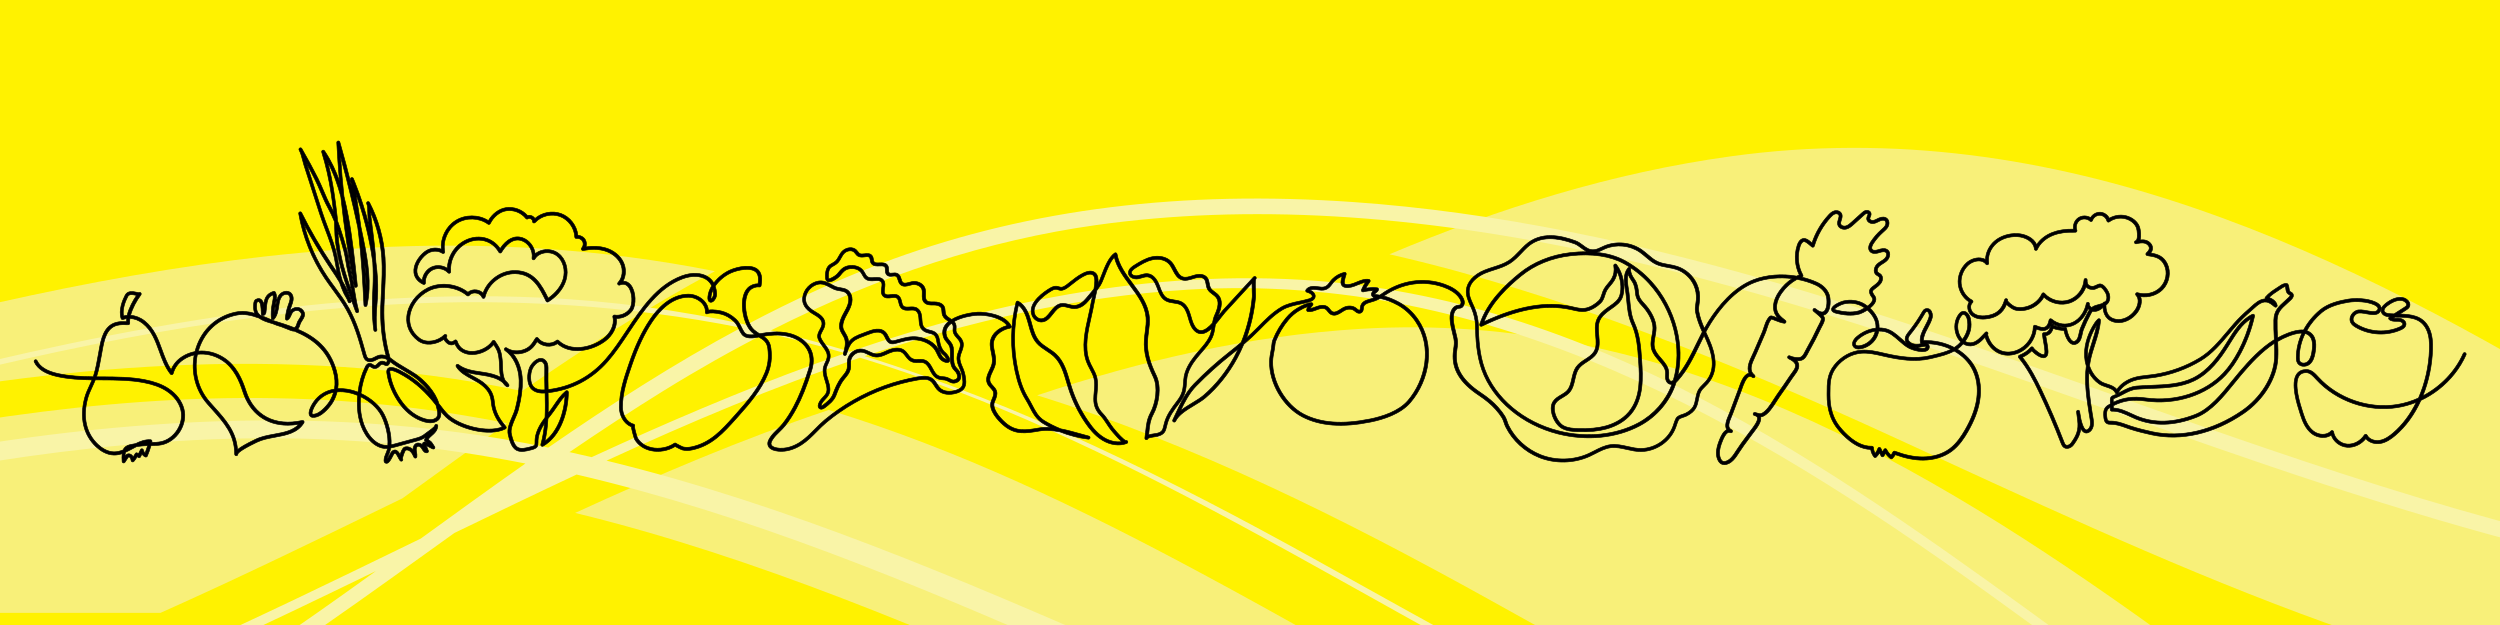
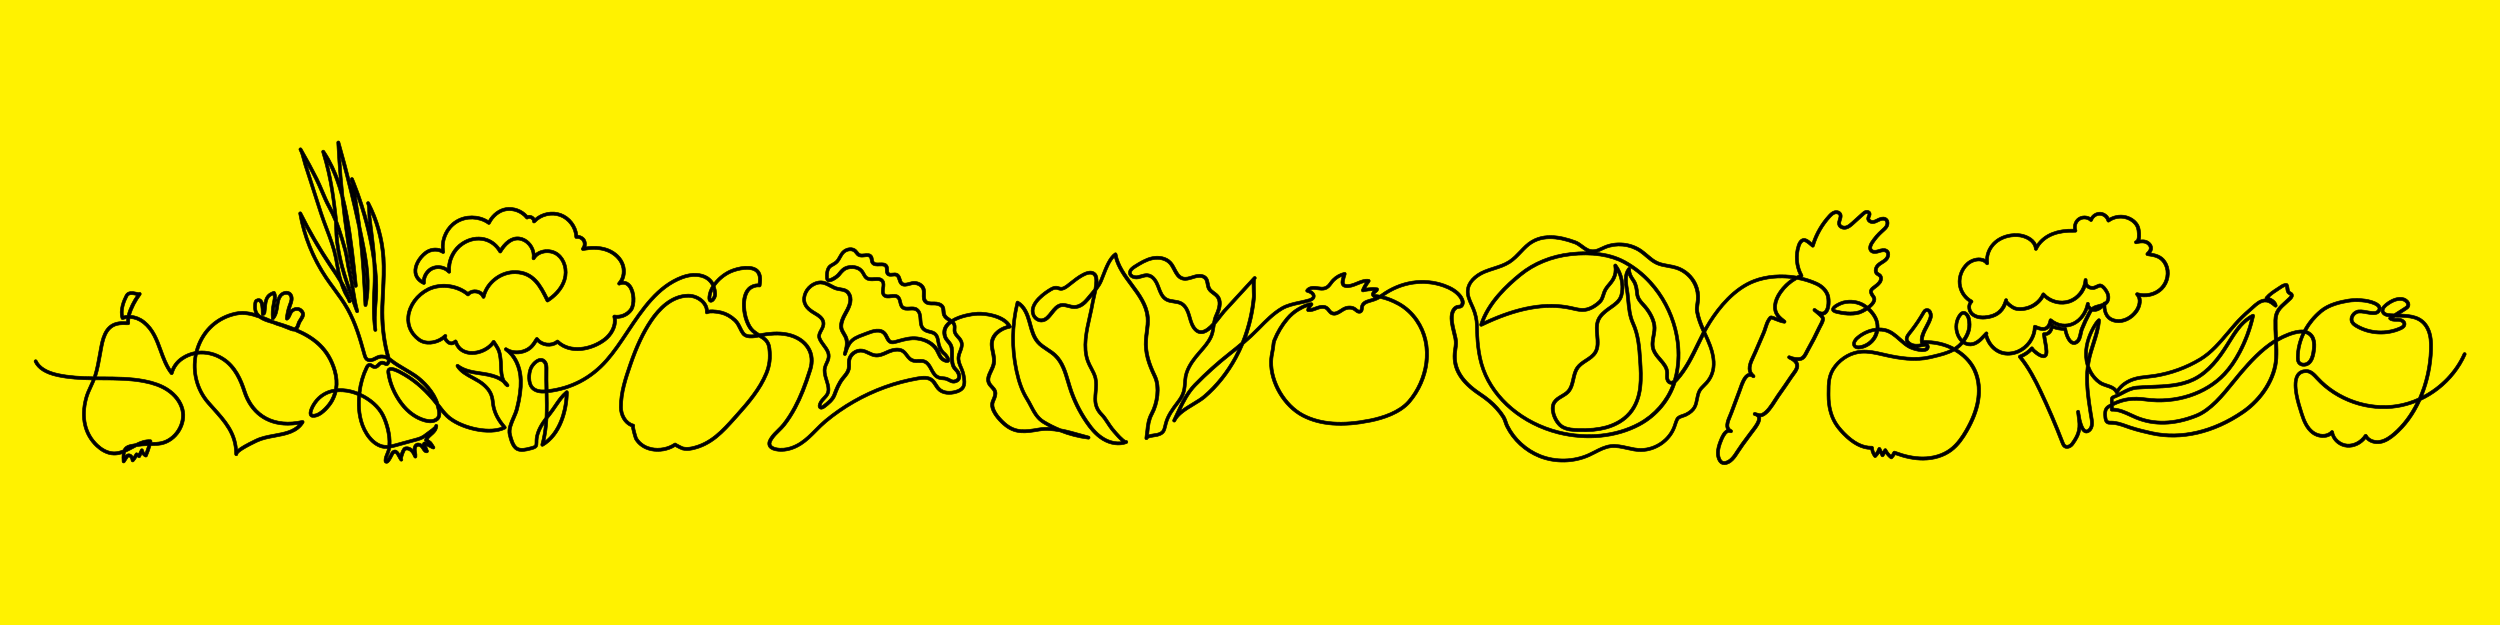
<svg xmlns="http://www.w3.org/2000/svg" id="doodle" viewBox="0 0 4000 1000">
  <defs>
    <style> .cls-1 { fill: #fff200; } .cls-1, .cls-2, .cls-3, .cls-4, .cls-5 { stroke-width: 0px; } .cls-6 { fill: #000; stroke: #000; stroke-miterlimit: 10; } .cls-2 { fill: #f8f079; } .cls-3 { fill: none; } .cls-7 { clip-path: url(#clippath); } .cls-4 { fill: #f9f4a7; } .cls-5 { fill: #45b3e6; } </style>
    <clipPath id="clippath">
-       <rect class="cls-3" x="-225.41" y="-1422.28" width="4609.03" height="2467.28" />
-     </clipPath>
+       </clipPath>
  </defs>
  <rect class="cls-1" x="-75.24" y="-67.47" width="4133.65" height="1112.47" />
  <g class="cls-7">
    <path class="cls-2" d="M4291.48,732.45c-37.4-23-76.09-46.78-113.94-69.78-422.31-256.92-885.21-484.71-1407.99-412.59-189.76,26.18-371.06,82.91-546.46,156.75,275.35,63.02,540,170.33,802.39,290.7,432.58,198.44,863.35,407.21,1343.75,453.12,46.48,4.44,92.81,7.6,139.07,9.56,125.18-21.91,249.66-53.39,374.11-94.72-203.73-95.05-398.87-214.98-590.92-333.02h0Z" />
    <path class="cls-2" d="M3553.03,1081.47c-33.03-23.97-67.2-48.76-100.6-72.78-373.14-268.14-785.87-512.11-1275.53-482.54-177.72,10.76-349.74,50.42-517.51,106.36,250.68,77.99,488.28,196.3,722.86,326.51,89.55,49.7,178.97,99.9,269.01,148.67h937.93c-12.09-8.74-24.14-17.49-36.15-26.22h0Z" />
    <path class="cls-2" d="M1921.13,916.7c-190.99-102.59-387.45-197.39-595.23-260.77-137.8,46.38-272.74,103.61-405.62,164.73,290.63,70.9,567.85,190.15,837.15,307.93h546.72c-128.06-70.34-254.91-143.08-383.02-211.9h0Z" />
-     <path class="cls-2" d="M799.26,618.55c12.07,2.28,24.12,4.67,36.14,7.13,99.39-68.71,201.53-134.51,308.43-191.79-181.29-36.14-367.12-47.28-551.94-37.51-292.01,15.44-577.08,78.54-859.53,152.56v106.98c306.88-62.28,684-109.58,1066.91-37.38h0Z" />
-     <path class="cls-5" d="M801.19,799.88c32.35-15.5,64.83-30.93,97.38-46.16-8.02-1.79-16.07-3.46-24.12-5.17-24.57,17-48.99,34.13-73.26,51.32h0Z" />
    <path class="cls-2" d="M256.82,980.56c123.73-55.21,245.24-114.28,364.86-172.44,7.41-3.6,14.88-7.23,22.32-10.85.92-.67,1.85-1.34,2.77-2.01,54.32-39.38,109.07-79.07,164.61-118.06-69.84-13.77-140.51-24.47-212.13-31.26-282.8-26.83-566.91,8.06-854.36,67.36v267.26h511.93Z" />
-     <path class="cls-4" d="M1348.65,564.08c1.23.36,2.45.75,3.68,1.11-125.4,43.14-245.4,93.73-358.15,144.57-15.83,7.14-31.68,14.37-47.52,21.66-11.8-2.76-23.63-5.46-35.47-8.05,49.65-33.81,99.88-66.83,150.64-98.21,55.04-34.03,109.53-64.79,163.64-92.43,41.35,9.12,82.43,19.54,123.19,31.36h0ZM3381.96,632.19c-158.33-56.06-322.06-114.04-485.14-163.47-272.13-82.47-511.45-130.04-731.63-145.43-273.74-19.13-514.58,10.68-736.21,91.13-81.05,29.42-158.98,65.18-234.53,105.23-106.6-23.25-215.87-38.41-328.51-43.44-370.56-16.56-734.52,60.69-1091.79,154.06v9.14c282.46-74.03,567.53-137.13,859.53-152.57,184.82-9.77,370.65,1.37,551.94,37.51-106.9,57.28-209.04,123.08-308.43,191.79-12.03-2.46-24.07-4.85-36.14-7.13-382.9-72.2-760.03-24.9-1066.9,37.38v31.34c287.45-59.3,571.56-94.19,854.36-67.36,71.62,6.79,142.29,17.49,212.13,31.26-55.54,39-110.3,78.68-164.61,118.06-.92.67-1.85,1.34-2.77,2.01-7.44,3.62-14.91,7.24-22.32,10.85-119.62,58.16-241.13,117.23-364.86,172.44h38.32c93.35-42.47,185.57-86.92,276.93-131.26-61.62,44.38-124.23,88.73-187.76,131.26h41.11c79.42-53.72,157.02-109.43,233.78-164.55,12.82-9.2,25.69-18.44,38.6-27.7,64.75-31.34,129.89-62.78,195.51-93.48,275.08,64.13,537.47,173.66,793.24,285.73h91.77c-269.3-117.79-546.52-237.03-837.15-307.94,132.88-61.11,267.82-118.35,405.62-164.73,207.78,63.38,404.24,158.18,595.23,260.77,128.11,68.81,254.95,141.56,383.01,211.9h21.09c-90.03-48.77-179.46-98.96-269.01-148.67-234.59-130.21-472.19-248.52-722.87-326.51,167.77-55.94,339.79-95.6,517.52-106.36,489.66-29.58,902.39,214.4,1275.51,482.54,33.41,24.01,67.57,48.8,100.6,72.77,12.03,8.74,24.09,17.48,36.15,26.23h26.14c-7.46-5.42-14.91-10.84-22.33-16.24l-2.72-1.98c-359.05-261.67-730.31-532.25-1183.1-575.28-268.34-25.49-529.81,28.73-771.41,111.11-41.72-12.51-83.81-23.9-126.31-34.01,175.74-88.82,347.48-144.3,520.78-168.54,241.32-33.74,504.94-18.55,805.91,46.46,278.16,60.08,550.63,156.43,814.12,249.61,226.93,80.25,461.6,163.24,699.32,222.89,102.8,25.8,206.27,46.05,309.92,60.82v-23.53c-1.07-.16-2.09-.29-3.16-.44-344.02-51.94-676.75-169.75-998.5-283.67h0Z" />
  </g>
  <path class="cls-6" d="M2758.32,743.4c-8.24,0-11.75-10.04-12.1-16.92-.44-8.73,2.55-16.79,5.39-23.66,1.57-3.8,5.21-12.6,11.25-15.26-4.16-6.6.05-16.44,3.05-23.48.73-1.7,1.41-3.3,1.9-4.66,4.04-11.23,8.46-23.01,13.12-35.02.34-.87.75-2.05,1.22-3.4,2.92-8.44,7.34-21.2,15.3-23.51.36-.1.72-.18,1.08-.24-4.4-9.22.83-20.16,4.87-28.61.95-1.99,1.85-3.88,2.61-5.67,4.16-9.77,8.54-19.93,13.42-31.07,1.09-2.5,1.95-5.16,2.85-7.96,1.51-4.7,3.08-9.57,5.9-13.82,3.3-4.99,4.85-5.57,9.71-3.7.36.14.74.29,1.17.45,1.33.5,2.63,1.01,3.91,1.51.61.24,1.22.48,1.82.72-.84-.89-1.64-1.82-2.39-2.81-7.9-10.43-6.28-25.17,4.43-40.44,5.61-8,12.7-14.86,20.66-20.11-20.79-2.61-42.17-.57-60.12,6.29-31.35,11.98-55.15,41.66-69.59,64.44-3.04,4.8-5.86,9.75-8.53,14.76.6,1.32,1.2,2.64,1.81,3.98,1.15,2.51,2.3,5.04,3.44,7.59,6.05,13.61,9.23,25.34,9.72,35.87.64,13.59-3.29,25.41-11.68,35.14-1.46,1.69-2.99,3.18-4.48,4.62-2.83,2.75-5.5,5.34-7.22,8.92-1.67,3.48-2.42,7.35-3.22,11.46-.93,4.79-1.9,9.74-4.44,14.19-2.88,5.05-7.52,9.06-14.58,12.63-1.51.76-3.25,1.33-5.09,1.93-3.18,1.03-6.79,2.21-7.87,4.26-1.3,2.47-2.17,5.14-3.1,7.97-.43,1.3-.87,2.65-1.35,3.97-8.17,22.33-30.85,38.26-55.16,38.75-7.85.16-15.6-1.6-23.08-3.29-8.89-2.02-17.3-3.93-25.8-2.85-8.53,1.08-16.21,5.04-24.35,9.24-3.09,1.59-6.28,3.24-9.5,4.7-25,11.32-55.14,12-80.62,1.79-23.21-9.29-42.74-27.22-53.6-49.2-1.12-2.28-1.89-4.53-2.62-6.71-.88-2.62-1.72-5.09-3.12-7.43-2.63-4.4-6.09-8.98-10.58-14-6.86-7.67-15.37-14.78-26.8-22.4-30.06-20.02-43.05-41.47-40.89-67.52.21-2.58.55-4.91.88-7.16.77-5.29,1.44-9.86.21-15.78-.66-3.18-1.46-6.41-2.24-9.54-1.3-5.23-2.64-10.64-3.41-16.15-1.02-7.36-1.39-20.55,7.63-26.23,2.35-1.48,4.43-1.64,5.95-1.76,1.89-.15,2.34-.18,3.27-2.45,1.28-3.09-1.23-7.79-4-11.15-5.2-6.31-12.94-11.26-23.66-15.11-31.7-11.4-66.48-6.24-95.72,14.12,8.09,2.12,16.12,5.39,24.58,10,11.77,6.4,22.17,15.84,30.08,27.29,13.54,19.61,19.18,43.28,16.32,68.46-2.67,23.5-12.75,46.49-28.37,64.74-15.68,18.31-43.25,27.07-63.62,31.18-45.28,9.15-81.03,6.44-109.31-8.28-30.77-16.02-53.29-54.23-52.38-88.87.16-6.16,1.29-12.04,2.39-17.72.19-.98.38-1.96.56-2.96.29-1.52.43-3.02.59-4.61.29-2.97.6-6.04,1.85-9.18,5.04-12.66,12.54-25.18,21.11-35.25,5.45-6.41,11.58-11.65,18.22-15.58,6.44-3.81,15.53-8.38,22.29-8.48,1.03-.04,1.99.62,2.37,1.59.38.97.11,2.08-.67,2.78-1.51,1.34-2.71,3.01-3.5,4.86,2.64-.31,5.34-1.34,8.15-2.41.86-.33,1.72-.66,2.58-.96,7.2-2.58,13.14-2.28,17.2.86,1.54,1.19,2.65,2.62,3.73,4,1.4,1.79,2.61,3.33,4.43,3.93,3.85,1.27,7.81-1.31,12-4.04,2.44-1.59,4.97-3.24,7.57-4.11,6.19-2.07,12.53-1.43,16.97,1.71.71.5,1.33,1.03,1.94,1.55.74.63,1.43,1.22,2.15,1.64.91.53,1.94.68,2.39.35.62-.44.76-1.89.9-3.29.06-.59.12-1.17.2-1.72,1.21-7.75,7.93-10.5,13.65-12.02,2.89-.77,6.01-1.7,9.21-2.98-1.32-.19-3.12-.65-4.32-2.23-2.12-2.8-.53-6.54,2.04-8.63.05-.04.11-.09.16-.13-5.42-.08-10.85.57-16.16,1.93-.91.24-1.89-.07-2.51-.79-.62-.72-.78-1.73-.41-2.6,1.74-4.13,3.88-8.08,6.38-11.79-4.02.48-8.22,2.23-12.33,3.94-3.34,1.39-6.79,2.82-10.19,3.61-6.72,1.56-11.54,1.02-14.33-1.63-2.09-1.98-2.82-4.9-2.15-8.66.43-2.4.97-4.8,1.63-7.16-4.69,1.8-9.05,4.65-12.59,8.25-1.31,1.33-2.4,2.81-3.55,4.38-2.7,3.67-5.49,7.47-11.06,9.08-4.17,1.21-8.31.59-12.32-.02-1.18-.18-2.3-.35-3.41-.47-1.8-.2-5.44-.37-8.26.93,4.92,2.2,8.06,5.76,8.17,9.57.05,1.94-.73,6.74-9.16,9.27-4.84,1.45-10,2.56-14.99,3.64-9.87,2.12-20.07,4.32-28.3,9.24-13.42,8.02-24.75,19.55-35.7,30.69l-1.07,1.09c-7.63,7.76-15.65,15.22-25.09,23.28-3.22,7.74-6.82,15.24-10.78,22.49-13.57,24.84-30.56,46.1-50.49,63.16-4.98,4.27-11.39,8.14-18.18,12.24-12.12,7.32-24.65,14.89-29.55,25.11-.01.03-.03.05-.04.08h0s0,0,0,0c-.59,1.25-2.09,1.78-3.33,1.18-1.25-.59-1.78-2.08-1.18-3.33,1.38-2.89,2.73-5.82,4.1-8.76,8.02-17.29,16.31-35.16,29.75-48.92,17.72-18.15,36.44-35,55.65-50.08,7.38-5.8,13.93-11.12,19.9-16.19,5.18-12.63,9.35-25.87,12.45-39.59,2.45-10.86,4.23-22.06,5.29-33.29.14-1.49,0-4.97-.14-8.65-.22-5.62-.32-10.06-.22-13.53-14.42,15.61-28.94,31.45-43.24,47.17-1.6,1.76-3.6,4.36-5.92,7.38-2.83,3.68-6.02,7.82-9.45,11.72-.21,1.23-.4,2.45-.58,3.67-.89,5.77-1.82,11.74-4.44,17.35-4.15,8.87-10.78,16.49-17.19,23.87-2.57,2.96-5.01,5.76-7.29,8.63-6.62,8.33-15.52,21.03-16.43,35.14-1.08,16.72-1.94,24.04-12.39,37.71-8.31,10.88-15.45,20.82-18.62,32.28-.42,1.51-.75,2.92-1.08,4.29-1.77,7.42-3.16,13.29-14.67,16.12-.68.17-1.76.32-3.25.53-7.05.98-11.1,1.99-12.02,2.98-.29,1.26-1.51,2.09-2.8,1.91-1.35-.2-2.3-1.46-2.11-2.81,0-.05.01-.09.02-.14.63-3.96,1.02-7.66,1.39-11.24,1.01-9.61,1.96-18.69,7.45-28.84,8.28-15.29,12.72-40.63,4.65-57.47-9.71-20.26-15.86-38.17-14.36-59.75.29-4.23.86-8.48,1.4-12.59,1.03-7.79,2.01-15.15,1.36-22.61-1.64-19.1-13.22-34.7-25.49-51.22-10.39-14-21.11-28.44-25.27-45.29-6.76,7.02-11.6,19.55-15.59,29.87-1.23,3.2-2.4,6.22-3.53,8.84-2.18,5.06-5.33,9.81-8.84,14.38-.74,3.84-1.66,7.86-2.63,11.94-.74,3.12-1.38,5.81-1.69,7.66-1.19,7.11-2.85,14.43-4.61,22.18-5.44,23.95-11.07,48.72-3.37,70.2,1.4,3.92,3.44,7.76,5.41,11.47,2.74,5.15,5.57,10.48,6.97,16.39,1.78,7.5,1.08,15.14.4,22.53-.33,3.63-.68,7.39-.71,11.02-.07,9.38,2.86,16.6,9.52,23.42,4.06,4.16,7.16,8.91,10.15,13.5,2.08,3.2,4.24,6.51,6.74,9.66,7.31,9.22,17.3,19.66,20.15,20.16,1.22-.32,2.52.32,2.98,1.53.49,1.29-.17,2.73-1.46,3.22-11.83,4.46-26.45,2.53-39.1-5.18-12.58-7.67-21.68-19.76-27.43-28.19-11.63-17.06-20.7-35.68-26.95-55.36-.97-3.07-1.91-6.23-2.82-9.3-4.48-15.15-9.12-30.82-20.31-41.29-3.58-3.35-7.86-6.16-12.01-8.89-5.53-3.63-11.25-7.39-15.73-12.61-7.15-8.34-10.05-19.03-12.85-29.37-.43-1.59-.86-3.18-1.31-4.75-2.59-9.16-6.59-20.15-14.85-26.42-7.98,33.95-8.24,70.04-.75,104.6,4.07,18.75,9.21,32.46,16.66,44.43,2.25,3.61,4.22,7.39,6.13,11.05,5.08,9.75,9.88,18.95,19.46,24.77,8.32,5.06,17.11,9.44,26.2,13.09,10.69,2.04,21.44,5.08,31.55,7.93,4.74,1.34,9.21,2.6,13.47,3.7,1.28.33,2.08,1.59,1.83,2.89-.25,1.29-1.45,2.17-2.76,2.01-15.52-1.92-30.88-5.89-45.49-11.71-11.36-2.14-22.55-3.09-32.6-1.37l-1.11.19c-20.68,3.54-38.55,6.61-57.24-9.99-7.48-6.65-24.3-23.66-18.81-38.04.39-1.02.82-2.04,1.26-3.08,1.7-4.02,3.3-7.82,2.32-11.32-.68-2.43-2.58-4.47-4.59-6.63-1.93-2.07-3.92-4.22-5.16-6.98-3.32-7.39.1-14.55,3.4-21.47,1.6-3.36,3.26-6.84,4.03-10.19,1.34-5.83.09-11.84-1.22-18.21-.71-3.45-1.45-7.01-1.76-10.6-1.45-16.63,12.05-28.46,27.11-32.41-8.95-12.38-33.01-17.16-47.64-16.4-10.03.52-25.99,3.64-37.27,9.98,3.77,3.9,3.46,8,3.22,11.37-.14,1.97-.27,3.68.34,5.24.97,2.45,2.76,4.44,4.65,6.55,2.86,3.18,6.11,6.78,6.59,12.45.4,4.68-1.22,8.92-2.79,13.02-1.13,2.95-2.2,5.74-2.5,8.58-.56,5.41,1.63,10.51,3.95,15.92.48,1.12.96,2.23,1.4,3.33,2.26,5.58,3.76,12.86,4.01,19.48.18,4.68-1.05,8.94-3.46,11.99-3.01,3.82-7.59,5.61-11.24,6.75-9.93,3.1-23.38,3.21-31.34-5.81-1.66-1.87-2.99-3.95-4.27-5.97-1.81-2.83-3.52-5.5-5.92-7.32-5.26-4-12.9-3.35-20.37-2.05-35.66,6.19-69.89,18.57-101.74,36.79-15.76,9.02-30.78,19.43-44.62,30.93-5.4,4.48-10.5,9.64-15.43,14.63-7.53,7.61-15.32,15.49-24.56,21.45-13.97,9.02-28.95,12.35-42.18,9.39-6.15-1.38-10.21-4.45-11.43-8.66-1.53-5.26,1.87-10.27,3.9-13.26,3.01-4.45,7-8.35,10.86-12.12,3.04-2.97,6.18-6.04,8.71-9.27,6.17-7.88,12.01-16.93,17.34-26.88,8.82-16.47,16.3-35.12,24.24-60.48,3.65-11.66,2.73-22.68-2.66-31.87-6.14-10.46-17.58-17.9-32.2-20.94-13.15-2.74-26.57-1.47-37.48.3,5.84,3.96,10.72,8.9,11.96,19.24,1.88,15.69.36,28.05-5.09,41.34-10.39,25.32-28.92,47.1-47,67.25-1.19,1.32-2.36,2.64-3.54,3.96-20.04,22.43-38.97,43.61-70.5,50.16-5.8,1.21-11.01,1.19-15.9-.05-1.14-.29-5.51-2.48-6.82-3.14-2.03-1.03-3.44-1.77-4.43-2.35-11.03,6.93-25.64,9.51-38.57,6.73-11.23-2.41-20.43-8.67-25.9-17.63-.93-1.52-2.9-8.62-3.58-11.23-1.27-4.86-1.79-7.72-1.93-9.47-12.56-4.58-19.19-18.71-19.26-30.99-.14-24.44,7.68-47.21,15.24-69.23,10.08-29.34,20.75-51.9,33.59-70.99,12.45-18.51,33.21-40.63,61.4-40.9,9.46-.07,19.28,4.15,25.64,11.07,3.93,4.28,6.23,9.32,6.66,14.5,7.44-1.6,18.68.92,21.22,1.54,8.19,1.98,16.16,6.47,23.05,12.98,4.24,4.01,6.44,8.54,8.57,12.92,1.42,2.92,2.76,5.68,4.67,8.26,3.27,4.41,10.43,4.3,16.97,3.36-1.61-1.12-3.24-2.36-4.86-3.77-8.4-7.32-14.72-24.12-15.38-40.86-.52-13.12,2.5-23.72,8.49-29.84,4.32-4.41,10.56-6.89,16.71-6.81.92-6.7,1.16-13.79-3.01-18.24-7.77-8.28-28.72-4.31-40.43.97-9.28,4.19-18.94,11.85-25.19,21.09,1.3,3.56,2.07,7.52,2.31,11.84.31,5.7-2.97,11.15-6.32,13.11-1.82,1.07-3.72,1.14-5.22.2-1.99-1.26-2.81-3.97-2.45-8.05.54-6.12,2.78-12.09,6.12-17.58-1.96-4.25-4.87-7.65-8.74-10.18-9.27-6.07-23.35-6.49-37.66-1.14-38.54,14.41-62.74,50.75-86.14,85.89-11.22,16.85-21.82,32.77-33.95,46.53-25.28,28.67-57.32,45.44-95.3,49.89.24,10.88.45,21.89.15,32.88.18-.22.36-.45.54-.67,3.19-3.96,6.1-8.25,8.92-12.41,5.34-7.89,10.87-16.05,18.72-22.54.75-.62,1.79-.75,2.66-.33.88.42,1.43,1.3,1.43,2.27-.15,29.1-10.82,69.17-40.37,86.3-.88.51-1.99.44-2.79-.19-.8-.63-1.15-1.68-.87-2.66,3.12-10.92,4.9-22.15,5.87-33.52-5.07,7.63-9.02,15.68-10.11,24.28-.3,2.37-.29,4.31-.28,6.02.03,6.38-.92,9.43-10.17,11.79l-1.7.44c-6.95,1.82-15.61,4.08-22.69.42-8.1-4.19-11.32-17.49-13.05-24.63-2.24-9.25,2.12-19.21,6.33-28.84,2.04-4.66,3.96-9.06,4.98-13.05,4.52-17.82,6.47-32.15,6.13-45.08-.53-20.62-8.99-38.56-22.64-47.98-1.14-.79-1.42-2.34-.64-3.48.78-1.14,2.34-1.42,3.48-.64h0s.05.03.07.05c6.74,4.62,16.42,5.82,25.28,3.13,10.77-3.26,14.87-9.28,20.65-18.83.44-.72,1.21-1.17,2.05-1.2.83-.03,1.64.37,2.13,1.06,3.02,4.28,8.08,7.16,13.89,7.89,5.8.73,11.43-.79,15.42-4.18.98-.83,2.44-.79,3.36.11,18.54,18.03,51.14,12.5,71.95-3.27,9.84-7.45,18.26-20.96,14.89-34.33-.21-.82.02-1.69.59-2.31.57-.62,1.42-.91,2.26-.77,9.02,1.55,18.98-2.62,24.21-10.15,4.97-7.15,4.65-26.04-2.47-34.85-3.52-4.35-7.93-5.34-13.47-3.02-1.09.46-2.36.08-3.03-.89-.67-.98-.56-2.29.25-3.14,7.08-7.4,8.68-20.18,3.8-30.39-4.45-9.31-13.96-16.88-25.45-20.25-9.81-2.88-20.96-3.08-34.1-.61-1.05.2-2.12-.3-2.64-1.24-.52-.94-.39-2.1.33-2.9,2.48-2.75,3.01-7.26,1.23-10.51-1.78-3.24-5.88-5.22-9.52-4.6-.71.12-1.44-.07-2-.52-.56-.45-.89-1.13-.92-1.84-.55-14.37-10.36-27.86-23.87-32.81-13.51-4.95-29.71-.98-39.41,9.64-.72.78-1.85,1.03-2.83.61-.98-.42-1.58-1.4-1.51-2.46.12-1.78-1.25-3.2-2.56-3.94-1.31-.73-3.24-1.15-4.7-.11-1.09.78-2.6.56-3.43-.5-7.22-9.3-19.86-14.25-31.48-12.32-10.22,1.69-19.95,9.53-25.4,20.44-.33.66-.93,1.14-1.64,1.31-.71.17-1.47.03-2.06-.4-14.3-10.36-34.69-10.96-49.58-1.47-14.89,9.49-22.96,28.22-19.61,45.56.19,1-.24,2.01-1.09,2.57-.85.56-1.95.54-2.79-.04-7.17-4.97-18.16-4.28-25.56,1.62-10.01,7.98-16.03,19.51-14.99,28.7.6,5.3,3.46,9.64,8.51,12.94.87-9.13,6.79-17.73,15.22-21.48,7.98-3.55,17.69-2.52,24.95,2.25.42-16.38,9.16-32.56,22.87-41.58,11.59-7.61,24.7-10.18,36.94-7.22,10,2.42,18.62,8.48,24.63,17.23,10.37-15.46,22.93-21.63,35.66-17.38,10.98,3.66,19.06,14.4,20.35,25.83,3.45-3.05,7.85-5.17,12.88-6.17,8.73-1.73,17.9.27,24.53,5.36,11.82,9.07,16.76,26.61,12.01,42.66-5.01,16.9-18.16,28.29-28.32,34.87-.6.39-1.34.5-2.02.31-.69-.19-1.26-.67-1.58-1.31l-.05-.11c-10.91-22.18-21.22-43.12-48.97-43.86-22.25-.61-43.63,15.91-48.69,37.58-.25,1.07-1.18,1.86-2.28,1.93-1.11.05-2.12-.59-2.5-1.63-1.32-3.57-4.93-6.22-9.42-6.92-4.49-.7-8.74.72-11.08,3.72-.42.54-1.04.88-1.72.95-.68.07-1.35-.14-1.87-.58-16.1-13.72-42.31-17.05-60.95-7.74-16.95,8.47-28.94,24.88-30.53,41.82-.89,9.43,1.13,23.01,15.76,34.14,11.49,8.74,29.6,4.26,39.31-5.41.98-.97,2.56-.97,3.54,0,.97.98.97,2.56,0,3.54-.04.04-.14.14-.04.6.5,2.41,4.3,6,5.55,6.49,2.79,1.09,4.33.45,7.56-2.05.64-.5,1.48-.65,2.25-.42.77.23,1.39.83,1.65,1.6,2.01,5.97,5.05,10.18,9.29,12.85,14.81,9.34,38.33.81,47.19-12.73.46-.71,1.25-1.13,2.09-1.13h.01c.85,0,1.63.44,2.09,1.15.6.94,1.21,1.85,1.81,2.76,3.38,5.12,6.58,9.96,8,16.26,1.44,6.41,2.21,13.46,2.34,21.57.13,8.35.84,16.65,4.26,22.63,2.06,1.79,3.94,3.83,5.57,6.14.7.99.58,2.35-.27,3.21-.86.86-2.21.98-3.2.28-2.51-1.75-4.46-3.91-5.99-6.37-8.64-7.13-21.03-9.9-31.48-11.5-1.37-.21-2.76-.41-4.14-.62-7.89-1.16-15.94-2.35-23.45-4.84,3.7,2.5,7.78,4.7,11.97,6.96,6.87,3.7,13.97,7.53,19.72,12.98,9.05,8.57,12.84,16.39,13.98,28.86,1.22,13.29,6.87,25.14,18.34,38.41.5.58.71,1.36.56,2.11-.15.75-.63,1.4-1.31,1.75-25.38,13.09-75.08.4-95.09-18.97-3.05-2.95-5.83-6.16-8.46-9.43.99,7.05-.22,14.19-9.28,17.47-4.66,1.69-10.13,1.61-16.74-.25-14.61-4.11-27.93-13.67-38.52-27.64-11.65-15.37-19.35-33.51-21.68-51.08-.57-4.31,1.09-6.39,2.59-7.37,4.35-2.87,12.72-.32,27.13,8.27l.51.3c14.41,8.52,27.8,19.58,40.58,33.55-7.31-11.25-18.02-21.76-27.52-28.21-4.99-3.39-10.32-6.51-15.47-9.54-7.59-4.45-15.42-9.05-22.54-14.67-.16.78-.4,1.54-.74,2.29-.61,1.35-1.64,3.23-3.54,3.9-1.9.66-3.56-.19-4.9-.87-.59-.3-1.21-.62-1.83-.82-2.66-.84-3.61.02-5.69,2.23-1.79,1.9-4.25,4.51-8.59,4.2-2.02-.14-3.59-1.17-4.97-2.07-1.02-.66-1.98-1.29-2.64-1.2-.68.1-1.47,1.03-2.33,2.77-6,12.11-9.88,25.83-11.48,40.4,16.2,7.48,30.3,19.71,37.3,33.55,6.49,12.83,11.97,32.21,10.94,48.67,2.63-.54,5.24-1.25,7.82-1.96,3.29-.9,6.58-1.82,9.88-2.74,6.47-1.8,13.15-3.67,19.76-5.39,7.18-1.88,11.85-3.27,17.36-7.98.99-.85,2.55-1.96,4.36-3.24,2.81-1.99,10.27-7.29,10.63-9.26.15-1.37,1.38-2.37,2.75-2.21,1.37.15,2.37,1.38,2.22,2.76h0s0,.01,0,.02c-.81,7.53-5.31,11.43-9.28,14.88-2.37,2.06-4.63,4.02-6.18,6.68,1.83,1.08,3.8,2.38,5.51,4.06.57.56,1.21,1.57,2.65,3.91.57.92,1.4,2.28,1.76,2.76.71.59,1.07,1.55.84,2.51-.32,1.34-1.67,2.17-3.01,1.85-1-.24-2.4-.99-4.99-2.4-1.43-.78-3.87-2.1-5.76-2.95.46,1.13.94,2.26,1.42,3.36.65,1.5,1.32,3.06,1.93,4.64.26.69.21,1.46-.14,2.1-.36.65-.98,1.1-1.7,1.24-4.34.86-6.75-3.16-8.34-5.81-.53-.89-1.04-1.73-1.48-2.22-1.38-1.55-3.66-2.91-5.39-2.22-1.9.76-2.54,3.68-2.34,6.07.09,1.09.29,2.19.5,3.36.41,2.3.84,4.68.51,7.22-.15,1.11-1.01,1.98-2.11,2.15-1.1.17-2.18-.42-2.64-1.44-1.47-3.24-2.98-6.59-5.43-8.95-1.94-1.86-5.05-3.27-7.71-2.31-1.85,1.62-5.42,11.59-4.96,13.83.67,1.07.45,2.5-.57,3.29-1.08.85-2.66.67-3.51-.41-1.05-1.33-2.01-3.14-3.02-5.05-1.32-2.49-3.54-6.66-5.02-6.83-.33-.04-1.03.3-1.96,1.37-.27.34-1.07,1.9-1.71,3.16-3.1,6.05-5.73,10.75-8.93,11.6-1.12.3-2.27.12-3.23-.51-1.27-.83-1.87-2.26-1.79-4.24.18-4.36,1.62-7.73,3.01-10.99.84-1.96,1.63-3.82,2.14-5.86.17-.67.31-1.35.45-2.04-1.76.1-3.53.07-5.31-.12-8.88-.99-17.8-6.41-25.13-15.27-14.14-17.11-17.51-38.72-17.85-53.84-.12-5.31.04-10.56.48-15.72-7.61-3.13-15.61-5.14-23.47-5.67-2.92-.2-6.09-.22-9.4.07-1.3,5.39-3.36,10.6-6.18,15.61-4.42,7.85-15.65,20.96-25.73,24.18-5.72,1.82-9.65,1.35-11.7-1.41-4.66-6.3,4.85-20.42,5.95-22.01,7.97-11.53,19.59-18.69,33.48-20.87,1.57-8.91.95-18.36-1.86-28.25-10.08-35.49-34.25-52.82-62.29-64.41-2.59.35-7.15-1.47-14.2-4.43-2.75-1.16-5.34-2.25-6.65-2.6-4.72-1.27-9.3-2.99-13.77-4.83-1.45-.44-2.9-.88-4.34-1.32-4.74-1.44-12.08-3.66-17.76-7.8-12.31-4.55-24.07-7.21-36.49-4.56-28.37,6.06-49.96,25.55-59.25,53.45-.45,1.34-.86,2.69-1.24,4.04,13.54-1.23,27.73,2.18,40.5,10.22,20.56,12.95,29.91,35.31,35.75,53.35,12.78,39.46,46.44,57.17,90.03,47.39.98-.22,1.99.17,2.58.98.58.82.62,1.9.1,2.76-10,16.41-28.52,19.81-46.43,23.1-9.9,1.82-20.14,3.7-28.47,7.8-.42.21-.99.48-1.68.81-26.78,12.92-29.1,17.41-29.17,18.48,0,1.38-1.11,2.5-2.49,2.5h0c-1.38,0-2.49-1.11-2.5-2.49-.11-31.59-16.74-50.16-36-71.65-2.63-2.94-5.35-5.97-8.07-9.09-18.58-21.29-26.07-50.32-20.71-78.07-6.11,1.39-11.96,3.87-17.33,7.43-8.23,5.46-13.74,12.99-16.37,22.37-.25.91-1,1.59-1.92,1.78-.92.18-1.87-.17-2.45-.91-8.63-10.98-13.39-24.09-17.99-36.77-6.14-16.91-11.94-32.89-26.15-44.25-6.29-5.03-13.55-7.78-20.69-8.03-.39,2.6-.51,5.08-.3,7.38.06.72-.18,1.43-.68,1.95-.5.52-1.19.8-1.91.77-5.9-.24-12.01-.5-17.65.97-17.18,4.47-20.77,24.02-23.64,39.72-.44,2.39-.87,4.79-1.29,7.2-2.05,11.57-4.18,23.53-7.8,34.99-.04.14-.09.28-.13.41,3.11.03,6.21.04,9.29.05,22.22.1,45.19.21,67.41,4.44,15.73,3,28.27,7.66,38.34,14.27,12.72,8.35,21.54,19.98,24.82,32.74,3.01,11.7.7,24.83-6.33,36.02-7.03,11.19-17.86,18.96-29.71,21.33-5.53,1.1-11.16,1.18-16.62,1.23-1.65,5.71-3.65,11.34-5.96,16.8-.27.63-.78,1.12-1.41,1.36-.64.24-1.34.21-1.96-.08-2.12-1-3.94-2.58-5.29-4.49l-2.21,4.47c-.35.7-1.01,1.2-1.78,1.35-.77.15-1.57-.08-2.15-.61-.23-.21-.45-.42-.67-.62-.24-.22-.45-.42-.65-.61-.06.11-.13.22-.2.33-1.52,2.56-3.1,5.22-5.27,7.46-.65.67-1.61.92-2.5.66-.89-.26-1.56-1-1.75-1.91-.36-1.78-.73-3.62-1.69-4.85-.66-.83-1.84-1.31-2.45-.99-.45.25-.93.98-1.35,1.62l-4.37,6.7c-.59.91-1.7,1.33-2.74,1.05-1.04-.28-1.79-1.2-1.85-2.28l-.02-.45c-.21-3.87-.43-8.09.1-12.02-4.21,1.41-8.57,2.27-13.12,2.2-12.22-.21-22.3-7.26-28.61-13.14-20.31-18.93-26.79-46.81-18.23-78.49,1.84-6.83,4.78-13.16,7.61-19.27,1.42-3.05,2.86-6.17,4.17-9.36-18.66-.29-37.58-1.28-55.93-5.33-18.98-4.19-31.27-12.05-36.56-23.38-.58-1.25-.04-2.74,1.21-3.32,1.25-.58,2.74-.04,3.32,1.21,4.59,9.84,15.73,16.78,33.1,20.61,18.5,4.08,37.75,4.99,56.75,5.24.21-.62.42-1.24.62-1.87,3.52-11.15,5.62-22.95,7.64-34.36.43-2.41.86-4.82,1.3-7.22,2.97-16.2,7.04-38.39,27.3-43.66,5.45-1.42,10.98-1.42,16.4-1.23,0-1.55.11-3.14.31-4.75-1.98.27-3.93.74-5.82,1.42-.64.23-1.35.19-1.96-.11-.61-.3-1.07-.84-1.27-1.49-4.25-13.51,2.34-29.28,6.65-37.49,4-7.62,12.95-5.64,18.31-4.46,1.16.26,2.7.6,3.41.62.86-.58,2.03-.58,2.91.09,1.1.84,1.31,2.4.48,3.5h0s-.02.02-.03.04c-6.79,8.94-13.66,21.45-16.55,32.67,7.92.46,15.89,3.57,22.79,9.09,15.3,12.24,21.62,29.63,27.72,46.45,3.93,10.83,7.98,21.99,14.44,31.56,3.35-8.4,8.99-15.28,16.84-20.48,6.56-4.36,13.79-7.23,21.3-8.63.54-2.13,1.17-4.25,1.87-6.36,9.86-29.63,32.81-50.32,62.95-56.76,10.72-2.29,20.78-1.03,30.94,1.96-.26-.52-.49-1.06-.69-1.62-1.68-4.64-1.52-9.49-1.09-14.04.13-1.41.49-5.14,3.49-6.75,3.6-1.93,6.2-1.25,7.74-.34,2.55,1.51,4.03,4.67,4.88,8.58.18-1.55.41-3.11.74-4.66,2.09-9.8,7.14-13.5,14.61-16.28,1.15-.43,2.44.04,3.04,1.1,3.22,5.64,1.81,12.18.56,17.95-.12.57-.25,1.14-.36,1.7-.88,4.25-1.4,8.55-1.55,12.87,1.16-3.68,1.73-7.73,2.28-11.71l.07-.51c.82-5.87,1.96-11.99,5.96-16.64,2.51-2.92,6.45-4.85,10.26-5.04,3.09-.15,5.92.84,7.96,2.8,2.71,2.59,3.96,6.67,3.42,11.18-.36,2.98-1.37,5.72-2.36,8.36-.19.52-.39,1.04-.58,1.57-.94,2.62-1.75,5.28-2.4,7.97,2.29-3.29,5.98-5.53,10.02-5.97,4.28-.46,8.29,1.15,11.01,4.43,5.22,6.31,1.57,11.97-1.37,16.51-1.33,2.07-2.72,4.2-3.28,6.29-.94,3.51-2.25,5.9-3.66,7.53,27.73,12.01,51.46,30.12,61.71,66.23,2.87,10.12,3.61,19.83,2.22,29.04,2.84-.19,5.76-.19,8.75.02,7.9.54,15.95,2.49,23.65,5.52,1.76-14.59,5.74-28.35,11.79-40.56.68-1.37,2.47-4.99,6.12-5.5,2.51-.36,4.48.93,6.06,1.96.96.63,1.87,1.22,2.6,1.27,1.89.13,2.87-.81,4.59-2.64,2.14-2.27,5.07-5.38,10.83-3.57,1.03.32,1.91.78,2.61,1.14.31.16.71.36.99.48.13-.18.34-.52.61-1.11.47-1.04.61-2.24.54-3.52-3.15-1.72-7.4-3.19-11.75-2.09-1.86.47-3.65,1.39-5.54,2.37-1.19.61-2.42,1.25-3.71,1.79-4.77,2-9.31,1.87-12.48-.35-3.38-2.36-4.52-6.54-5.28-9.31-6.94-25.36-14.21-49.98-26.71-72.35-6.21-11.12-13.92-21.61-21.36-31.76-4.36-5.93-8.86-12.07-13.04-18.29-20.82-30.98-35.23-66.79-41.68-103.55-.21-1.22.5-2.42,1.68-2.81s2.47.15,3.02,1.26c14.09,28.29,30.15,55.95,47.71,82.22,1.21,1.81,2.43,3.62,3.65,5.44,1.74,2.58,3.49,5.17,5.22,7.79-.83-4.02-1.53-8.02-2.21-11.96-.61-3.46-1.23-7.03-1.93-10.56-3.1-15.66-9.03-31.32-14.76-46.46-3.15-8.33-6.41-16.94-9.15-25.42l-24.84-77.01c-.82-2.55-1.52-5.27-2.25-8.16-1.45-5.68-2.95-11.56-5.46-15.92h0s0,0,0,0c-.69-1.2-.28-2.73.92-3.41,1.2-.69,2.72-.28,3.41.92h0s0,0,0,0c10.53,18.32,18.75,33.48,25.86,47.72,3.22,6.46,6.08,13.2,8.85,19.71,3.49,8.22,7.1,16.72,11.4,24.53,1.65,2.99,3.23,6.04,4.73,9.12-1.27-10.7-2.8-21.2-4.18-30.41-3.3-21.92-8.3-43.77-14.85-64.95-.37-1.18.19-2.45,1.3-2.99,1.11-.54,2.45-.18,3.15.84.41.61.83,1.22,1.23,1.83,9.81,14.76,17.09,30.7,22.66,46.53-1.82-20.5-3.25-41.02-4.27-61.51-.06-1.27.83-2.38,2.09-2.59,1.25-.21,2.46.56,2.81,1.78,6.63,23.12,12.88,46.48,18.72,69.97-.6-3.41-1.21-6.86-1.84-10.34-.23-1.26.53-2.48,1.76-2.84,1.22-.36,2.53.26,3.01,1.44.87,2.11,1.73,4.22,2.58,6.34,9.12,22.81,16.66,46.05,22.54,69.47-.61-4.71-1.21-9.46-1.76-14.18-.24-2.02-.27-4.54-.31-7.21-.07-4.87-.16-10.94-1.66-13.83-.64-1.22-.16-2.73,1.06-3.37,1.22-.64,2.73-.16,3.37,1.06,14.18,27.22,22.78,57.79,24.86,88.41,1.23,18.13.27,36.47-.67,54.22-.42,7.9-.85,16.07-1.07,24.09-.74,25.93,1.77,50.58,7.46,73.27.23.93.55,1.95.88,3.03.52,1.68,1.09,3.52,1.46,5.42.86.57,1.71,1.19,2.54,1.86,7.02,5.65,14.97,10.31,22.66,14.83,5.22,3.06,10.62,6.23,15.75,9.71,14.18,9.62,31.81,28.34,37,46.68.03.12.07.25.11.37.55.71,1.11,1.43,1.66,2.15,4.13,5.4,8.39,10.98,13.3,15.73,17.75,17.19,62.3,29.15,86.44,19.44-10.63-12.98-16.17-25.35-17.39-38.68-1.04-11.39-4.18-17.87-12.44-25.69-5.27-4.99-12.08-8.66-18.66-12.21-9.47-5.1-19.26-10.38-25.16-19.81-.64-1.03-.45-2.38.45-3.19.9-.81,2.26-.86,3.22-.1,9.86,7.78,23.19,9.74,36.07,11.64,1.4.21,2.79.41,4.17.62,8.73,1.34,18.75,3.46,27.27,8.12-1.42-5.4-1.81-11.44-1.91-17.49-.12-7.76-.85-14.48-2.22-20.55-1.2-5.33-4.08-9.75-7.16-14.4-11.37,13.69-35.45,21.55-51.82,11.22-4.46-2.81-7.81-6.88-10.18-12.4-2.68,1.61-5.68,2.42-9.72.84-2.07-.81-6.19-4.34-7.94-8.14-11.73,8.5-29.61,11.36-41.61,2.24-12.84-9.77-19.13-23.47-17.71-38.59,1.75-18.62,14.81-36.61,33.27-45.83,19.97-9.98,46.73-7.01,64.59,6.91,3.56-3.14,8.71-4.54,14.04-3.71,4.04.63,7.59,2.46,10.13,5.09,7.59-21.21,29.46-36.7,52.12-36.1,29.65.79,41.38,22.46,52.11,44.2,12.1-8.44,20.55-19.2,23.9-30.52,4.18-14.1-.04-29.43-10.26-37.27-5.51-4.23-13.18-5.88-20.52-4.42-6.38,1.27-11.47,4.68-14.32,9.61-.6,1.04-1.86,1.51-3,1.1-1.14-.4-1.82-1.56-1.63-2.75,1.86-11.6-5.69-24.07-16.84-27.78-15.07-5.03-26.49,9.51-31.95,18.62-.45.75-1.27,1.21-2.14,1.21h-.03c-.89-.01-1.71-.49-2.14-1.27-5.32-9.4-13.71-15.9-23.62-18.3-10.88-2.63-22.6-.31-33.02,6.54-13.81,9.07-22.02,26.22-20.44,42.67.1,1.07-.49,2.08-1.47,2.52-.98.44-2.13.2-2.86-.58-5.87-6.35-15.87-8.4-23.77-4.89-7.9,3.51-13.07,12.32-12.28,20.93.08.89-.32,1.77-1.06,2.28-.74.51-1.69.59-2.5.2-11.12-5.31-14.23-13.19-14.88-18.87-1.43-12.52,7.43-25.68,16.84-33.18,7.76-6.18,18.39-7.69,26.97-4.26-1.45-17.82,7.35-36.09,22.52-45.75,15.78-10.05,37.1-9.93,52.85.04,6.35-11.01,16.76-18.82,27.71-20.63,12.69-2.1,26.46,2.93,34.94,12.6,2.46-.84,5.32-.54,7.92.9,1.69.94,3.02,2.24,3.91,3.73,11.17-9.75,27.71-13.02,41.69-7.9,14.56,5.33,25.35,19.4,26.96,34.77,4.88.2,9.65,3,12.01,7.3,1.87,3.41,2.14,7.59.94,11.28,11.75-1.66,22.02-1.13,31.27,1.58,13.02,3.82,23.43,12.16,28.56,22.9,4.74,9.92,4.35,21.56-.57,30.39,4.78-.14,9.04,1.92,12.39,6.07,8.61,10.64,8.81,32.03,2.69,40.85-5.72,8.24-15.71,13.03-25.66,12.6,1.86,14.39-7.04,28.26-17.37,36.08-11.11,8.42-25.3,13.99-38.92,15.29-15.12,1.44-28.19-2.34-37.95-10.95-4.86,3.34-11.12,4.78-17.51,3.97-5.87-.74-11.16-3.3-14.98-7.16-5.48,8.69-10.63,14.73-21.66,18.07-5.57,1.69-11.44,2.03-16.91,1.13,9.07,10.88,14.47,26.08,14.9,42.87.35,13.41-1.65,28.16-6.29,46.44-1.11,4.39-3.12,8.97-5.24,13.83-3.88,8.87-7.9,18.04-6.05,25.66,1.43,5.91,4.41,18.22,10.49,21.37,5.38,2.78,13.01.79,19.14-.81.59-.15,1.17-.3,1.73-.45,6.44-1.64,6.43-2.34,6.41-6.92,0-1.77-.02-3.98.32-6.67,1.55-12.2,8.11-23.07,15.71-33.17.64-13.03.42-26.16.13-39.11-6.34.46-16.91-.1-22.98-7.68-6.41-8.02-6.01-23.36-1.97-32.98,2.39-5.69,9.62-13.99,16.97-14.78,2.76-.3,6.73.33,9.98,4.96,2.87,4.1,2.75,9.32,2.66,13.13-.24,10.47-.02,21.3.21,31.83,36.52-4.39,67.34-20.58,91.67-48.17,11.9-13.5,22.41-29.28,33.54-45.99,23.84-35.8,48.49-72.82,88.55-87.81,15.79-5.91,31.55-5.29,42.15,1.64,3.82,2.5,6.89,5.76,9.18,9.69,6.78-9,16.33-16.35,25.52-20.5,12.49-5.64,36.05-10.58,46.13.16,6.71,7.15,4.93,18.57,3.98,24.7-.21,1.34-1.45,2.27-2.79,2.1-5.41-.7-11.13,1.28-14.95,5.18-4.94,5.05-7.52,14.58-7.06,26.15.6,15.22,6.35,30.9,13.67,37.29,2.93,2.55,5.89,4.48,8.78,6.25.56-.11,1.09-.21,1.6-.3,11.95-2.14,27.66-4.18,43.25-.93,16.02,3.33,28.62,11.61,35.49,23.31,6.13,10.43,7.21,22.84,3.12,35.89-8.04,25.67-15.63,44.59-24.61,61.35-5.47,10.21-11.46,19.49-17.81,27.6-2.74,3.49-6,6.68-9.15,9.77-3.85,3.76-7.49,7.32-10.22,11.35-2.08,3.06-4.04,6.29-3.23,9.06.93,3.2,5.24,4.62,7.72,5.17,16.08,3.6,30.95-3.91,38.38-8.71,8.78-5.67,16.37-13.35,23.71-20.77,5.02-5.07,10.21-10.32,15.79-14.96,14.07-11.69,29.32-22.26,45.34-31.43,32.36-18.51,67.13-31.08,103.37-37.38,8.58-1.49,17.46-2.16,24.25,3,3.11,2.36,5.14,5.54,7.11,8.61,1.24,1.94,2.41,3.77,3.81,5.35,6.38,7.23,17.66,6.99,26.1,4.35,2.96-.92,6.64-2.34,8.8-5.08,1.67-2.12,2.52-5.21,2.39-8.7-.23-6.07-1.59-12.72-3.65-17.79-.44-1.07-.9-2.15-1.37-3.24-2.47-5.75-5.03-11.71-4.33-18.41.36-3.49,1.6-6.73,2.8-9.85,1.43-3.73,2.78-7.26,2.48-10.79-.35-4-2.65-6.56-5.33-9.53-2.11-2.34-4.29-4.77-5.59-8.06-1.03-2.62-.84-5.18-.68-7.43.24-3.27.42-5.67-2.57-8.23-2.38,1.75-4.4,3.7-5.9,5.86-3,4.3-3.66,8.98-2.01,14.32.9,2.89,2.72,5.06,4.66,7.36,2.46,2.91,5.24,6.21,6.13,11.27.65,3.7.6,7.89.55,11.95-.1,8.03-.2,16.34,5.02,21.15,4.09,3.77,7.76,10.45,6.13,16.21-.78,2.75-3.03,6.28-9.38,7.52-3.79.74-7.07-1-9.96-2.53-1.36-.72-2.65-1.4-3.92-1.82-1.61-.52-3.4-.67-5.29-.82-1.88-.15-3.83-.3-5.78-.85-7.91-2.19-11.43-8.8-14.53-14.63-2.5-4.69-4.85-9.12-9.13-11.2-2.56-1.25-5.68-1.12-8.98-.97-2.71.12-5.51.24-8.31-.37-6.4-1.39-9.64-5.71-12.49-9.53-1.78-2.38-3.47-4.63-5.82-6.22-5.25-3.55-13.94-1.88-20.32.87-1.11.48-2.23.99-3.35,1.49-6,2.72-12.2,5.53-19.04,4.81-4.31-.46-8.13-2.28-11.81-4.04-3.26-1.56-6.34-3.03-9.59-3.51-3.89-.58-8.13.57-11.64,3.17-3.51,2.6-5.85,6.32-6.43,10.21-.28,1.87-.23,3.82-.19,5.89.06,2.58.12,5.25-.46,7.96-1.19,5.49-4.68,9.75-8.06,13.86-.63.77-1.25,1.53-1.86,2.3-6.28,7.94-9.57,16.58-13.06,25.72-3.25,8.53-10.95,14.49-17.74,19.75-3.57,2.76-7.15,3.08-9.36.82-1.11-1.13-2.16-3.29-.87-7.09,1.6-4.74,4.63-7.92,7.31-10.73,3.42-3.59,6.38-6.7,6.27-12.57-.08-4.65-1.51-9.16-3.01-13.94-.28-.89-.56-1.78-.83-2.67-1.74-5.7-3.3-12.39-1.73-18.82.66-2.7,1.81-5.15,2.93-7.53,1.17-2.5,2.28-4.85,2.75-7.32,1.36-7.14-2.47-12.31-6.9-18.29-1.23-1.66-2.51-3.39-3.66-5.17-3.13-4.83-6.09-9.39-3.53-16.28.76-2.06,1.79-3.95,2.78-5.77,2.01-3.71,3.75-6.92,3.13-10.81-.88-5.44-6.37-9.28-12.17-12.62-9.5-5.46-20.2-13.52-18.61-27.44,1.48-13.01,11.96-24.13,24.91-26.46,8.25-1.48,14.94,2.1,21.4,5.57,1.81.97,3.68,1.97,5.52,2.82,2.87,1.32,5.95,1.83,8.93,2.32,6.36,1.05,12.93,2.14,16.66,10.76,4.83,11.14-2.04,23.37-7.05,32.31-2.97,5.29-6.35,12.23-6.2,19.07.08,3.57,2,6.78,4.04,10.18,1.67,2.79,3.39,5.67,4.3,9.01.51,1.89.79,3.8.89,5.7,5.46-7.74,13.92-10.91,22.11-13.97l1.54-.58c.94-.36,1.94-.75,2.98-1.16,10.25-4.04,25.74-10.14,34.18,1.71,1.12,1.57,1.97,3.31,2.79,5,1.5,3.08,2.79,5.73,5.19,6.53,1.66.55,3.66.1,6.1-.55,1.63-.43,3.24-.88,4.84-1.32,10-2.76,19.44-5.36,30.34-4.08,14.66,1.73,27.14,8.96,33.38,19.32,1.21,2.01,2.12,3.98,3,5.88,2.39,5.16,4.12,8.9,10.12,10.68.17.05.32.09.46.12-.75-1.95-3.09-5.36-4.34-6.32-5.02-3.85-8.34-9.1-10.44-16.54-.5-1.76-.81-3.6-1.11-5.37-.64-3.84-1.25-7.46-3.64-9.96-2.04-2.14-5.04-2.87-8.22-3.65-1.84-.45-3.73-.91-5.57-1.67-9.96-4.1-10.53-12.62-11.04-20.13-.39-5.82-.73-10.85-4.86-13.89-2.39-1.76-5.94-1.54-9.7-1.3-4.6.29-9.82.61-13.6-3.04-2.63-2.54-3.44-6.08-4.15-9.2-.67-2.94-1.25-5.48-3.03-6.85-2.1-1.62-5.43-1.2-8.94-.75-4.41.56-9.4,1.2-13.04-2.37-3.79-3.72-3.04-8.89-2.37-13.46.52-3.59,1.02-6.98-.56-9.21-1.85-2.62-5.31-2.59-10.78-2.23-4.61.3-9.84.64-13.95-2.2-2.72-1.88-4.19-4.6-5.61-7.23-.65-1.21-1.27-2.34-1.98-3.35-4.12-5.84-11.84-7.15-17.68-6.43-7.61.94-10.55,4.51-15.43,10.43l-1.17,1.42c-1.92,2.31-14.23,11.96-19.88,8.57-2.59-1.55-2.78-4.78-2.84-5.84-.64-10.77,1.88-18,7.48-21.49,1.14-.71,2.18-1.31,3.19-1.88,3.52-2.02,5.84-3.35,8.19-7.13.7-1.12,1.34-2.29,2.02-3.53,1.94-3.53,3.95-7.17,7.36-9.93,5.78-4.68,15.29-6.22,21.17-.71.96.9,1.73,1.89,2.47,2.85.94,1.22,1.83,2.36,2.89,2.98,1.91,1.09,4.7.76,7.65.41,4.23-.5,9.01-1.07,12.11,2.92,1.47,1.9,1.83,4.13,2.14,6.09.23,1.45.45,2.82,1.08,3.73,1.35,1.95,4.34,1.97,8.75,1.78,4.82-.21,10.28-.44,13.09,4.28,1.32,2.23,1.37,4.74,1.41,6.96.04,2.33.13,3.81.99,4.62.94.9,2.58.78,5.17.47,2.45-.29,5.23-.62,7.81.6,3.92,1.85,5.07,5.61,6.09,8.93.73,2.37,1.41,4.6,2.98,5.7,2.38,1.67,6.08.65,9.99-.44,2.79-.77,5.67-1.57,8.43-1.46,6.59.27,14.34,3.82,16.78,11.13,1.05,3.16.95,6.47.84,9.67-.13,4-.25,7.45,1.87,9.68,2.36,2.5,6.72,2.42,10.94,2.35l1.14-.02c5.09-.07,11.67,1.42,14.94,5.78,2.1,2.8,2.32,6.04,2.52,8.89.13,1.92.25,3.72.9,5.23,1.28,2.99,4.33,4.95,7.55,7.03.6.38,1.2.78,1.81,1.18,13.51-8.31,33.06-11.23,41.22-11.65,13.76-.7,45.08,3.73,54.07,21.98.35.7.34,1.53-.01,2.23-.35.7-1.02,1.19-1.79,1.33-14.16,2.53-27.81,12.9-26.51,27.83.29,3.3.99,6.71,1.68,10.02,1.37,6.61,2.78,13.45,1.2,20.34-.89,3.88-2.67,7.61-4.39,11.22-2.94,6.17-5.72,12-3.36,17.27.9,2.01,2.54,3.77,4.26,5.62,2.33,2.5,4.74,5.09,5.75,8.69,1.45,5.18-.67,10.19-2.53,14.61-.41.98-.82,1.95-1.19,2.91-3.58,9.37,6.68,22.94,17.46,32.52,16.89,15,32.86,12.26,53.07,8.8l1.11-.19c5.7-.98,11.68-1.16,17.81-.77-4.01-2.05-7.94-4.24-11.78-6.57-10.77-6.54-16.12-16.81-21.29-26.73-1.86-3.57-3.79-7.26-5.94-10.72-7.77-12.49-13.11-26.68-17.3-46.02-7.91-36.47-7.35-74.61,1.62-110.3.19-.76.72-1.38,1.44-1.69.72-.31,1.53-.26,2.21.12,11.8,6.64,16.91,20.2,20.03,31.27.45,1.59.88,3.19,1.32,4.8,2.66,9.8,5.41,19.94,11.82,27.43,4.02,4.68,9.19,8.09,14.68,11.69,4.32,2.84,8.79,5.77,12.68,9.42,12.18,11.4,17.01,27.73,21.68,43.52.9,3.04,1.83,6.18,2.79,9.2,6.11,19.21,14.96,37.4,26.32,54.05,8.84,12.96,16.82,21.21,25.9,26.74,9.15,5.58,19.37,7.82,28.44,6.42-1.8-1.45-3.99-3.49-6.67-6.3-5.6-5.86-10.64-12.2-10.85-12.47-2.64-3.33-4.86-6.74-7.01-10.04-2.99-4.59-5.82-8.93-9.54-12.74-7.65-7.83-11.03-16.14-10.94-26.95.03-3.84.38-7.7.73-11.44.67-7.31,1.3-14.22-.29-20.92-1.25-5.28-3.81-10.1-6.52-15.2-2.06-3.87-4.18-7.87-5.71-12.13-8.18-22.86-2.13-49.49,3.2-72.99,1.74-7.68,3.39-14.93,4.56-21.9.34-2.01.99-4.78,1.76-7.99.17-.73.35-1.49.54-2.3-.4.47-.8.94-1.19,1.4-1.75,2.05-3.4,4-4.99,5.95-4.98,6.12-13.07,13.39-23.3,13.23-3.33-.05-6.51-.9-9.58-1.72-3.79-1.02-7.37-1.98-10.78-1.3-5.53,1.1-9.47,6.12-13.64,11.43-4.93,6.29-10.03,12.79-18.36,13-6.21.18-12.36-4.02-15.01-10.14-9-20.82,22.14-40.28,28.48-43.97,3.1-1.81,6.82-3.59,10.88-3.12,1.35.16,2.56.54,3.72.92,1.03.33,2,.64,2.9.72,2.86.26,5.79-1.62,8.79-3.74,1.35-.95,3.19-2.42,5.32-4.12,11.52-9.18,30.79-24.55,41.31-14.91,3.65,3.34,4.55,9.3,4,16.69,1-1.71,1.9-3.43,2.65-5.18,1.09-2.53,2.24-5.51,3.46-8.66,4.79-12.42,10.76-27.88,20.36-34.78.7-.5,1.61-.61,2.4-.29.8.33,1.37,1.04,1.52,1.89,3.06,17.53,14.34,32.72,25.25,47.42,12.14,16.35,24.69,33.25,26.45,53.77.69,8-.37,15.98-1.39,23.7-.53,4.03-1.09,8.2-1.37,12.28-1.43,20.49,4.52,37.7,13.88,57.25,8.78,18.33,4.1,45.63-4.76,62.01-5.02,9.28-5.88,17.48-6.87,26.98-.2,1.93-.41,3.88-.65,5.91,2.85-.93,6.52-1.52,10.51-2.08,1.19-.17,2.31-.32,2.74-.43,8.55-2.1,9.32-5.33,11-12.42.32-1.34.68-2.86,1.12-4.46,3.41-12.32,10.84-22.68,19.47-33.98,9.49-12.42,10.29-18.3,11.37-35,1.01-15.51,10.47-29.08,17.51-37.93,2.35-2.96,4.94-5.93,7.43-8.8,6.19-7.12,12.59-14.47,16.44-22.71,1.85-3.97,2.76-8.19,3.49-12.62-5.08,4.69-10.5,8.16-15.99,8.55-4.24.3-8.12-1.24-11.54-4.58-5.77-5.64-7.98-13.4-10.12-20.9l-.59-2.06c-2.08-7.18-5.07-15-11.49-18.57-3.24-1.8-7.09-2.36-11.16-2.94-4.54-.65-9.23-1.33-13.39-3.83-7.24-4.35-10.32-12.66-13.04-19.99-.29-.78-.58-1.55-.87-2.32-2.55-6.71-7.11-14.89-14.4-15.74-2.96-.35-6,.58-9.23,1.55-1.86.56-3.79,1.14-5.78,1.5-4.26.77-8.98-.21-12.02-2.48-2.14-1.61-3.41-3.77-3.67-6.27-.71-6.73,6.31-11.14,8.95-12.8,8.49-5.34,18.11-11.39,28.85-13.68,9.65-2.06,22.92-.95,31.2,8.34,2.84,3.18,4.85,7.05,6.81,10.8,3.01,5.77,5.85,11.22,11.17,13.04,4.57,1.56,9.63-.05,14.98-1.76.92-.29,1.83-.59,2.73-.86,9.33-2.82,17.01-1.53,21.07,3.54,2.38,2.97,3,6.51,3.6,9.94.43,2.45.84,4.76,1.86,6.66,1.39,2.58,3.93,4.45,6.63,6.43,2.36,1.74,4.8,3.53,6.72,5.98,5.81,7.41,5.34,18.12-1.46,32.75-.3.65-.58,1.3-.83,1.95.89-1.15,1.75-2.25,2.56-3.31,2.39-3.1,4.45-5.78,6.19-7.69,16.23-17.85,32.75-35.84,49.09-53.49.94-1.01,2.52-1.07,3.53-.14,1.01.94,1.07,2.52.14,3.53h0s0,0,0,0c-1.28,1.94-.82,13.88-.6,19.63.16,4.19.29,7.5.12,9.31-1.08,11.44-2.89,22.86-5.39,33.92-2.44,10.8-5.53,21.3-9.24,31.46,6.35-5.66,12.08-11.12,17.6-16.73l1.07-1.09c11.17-11.37,22.72-23.13,36.7-31.48,8.94-5.34,19.55-7.62,29.81-9.83,5.12-1.1,9.96-2.15,14.61-3.54,3.55-1.07,5.64-2.69,5.6-4.34-.06-2.06-3.11-4.97-8.64-6.3-.79-.19-1.43-.75-1.74-1.5-.3-.75-.22-1.6.22-2.28,2.78-4.32,8.52-6.33,15.79-5.53,1.22.13,2.43.32,3.61.5,3.63.55,7.06,1.07,10.18.16,3.94-1.15,6.02-3.97,8.43-7.25,1.21-1.64,2.45-3.33,4.01-4.92,5.27-5.36,12.15-9.26,19.39-10.97.89-.21,1.82.08,2.43.76.61.68.8,1.64.5,2.5-1.25,3.57-2.22,7.27-2.88,10.99-.36,2-.13,3.4.67,4.15,1.41,1.34,5.06,1.48,9.75.39,3-.7,6.11-1.99,9.4-3.36,6.3-2.62,12.81-5.33,19.51-4.19.87.15,1.6.74,1.91,1.56.32.82.18,1.75-.36,2.44-2.48,3.16-4.65,6.55-6.49,10.12,5.99-1.05,12.08-1.28,18.16-.67.74.07,1.41.48,1.83,1.1s.53,1.39.32,2.11c-.69,2.3-2.51,3.65-3.97,4.74-.32.24-.65.48-.95.73-.83.68-1.22,1.54-1.19,1.8.07.03.45.18,1.64.31,2.16.24,4.29.55,6.42.94.74-.46,1.46-.95,2.19-1.48,30.92-22.26,68.06-28.04,101.89-15.87,11.59,4.17,20.04,9.61,25.83,16.64,2.3,2.79,7.36,9.95,4.76,16.24-2.1,5.1-5.22,5.34-7.5,5.52-1.27.1-2.37.19-3.68,1.01-6.89,4.33-6.03,16.34-5.34,21.31.73,5.24,2.04,10.52,3.31,15.63.79,3.17,1.6,6.45,2.28,9.73,1.41,6.79.65,12-.16,17.52-.32,2.18-.65,4.43-.85,6.85-1.99,24.04,10.3,44.04,38.68,62.94,11.79,7.85,20.61,15.23,27.76,23.23,4.71,5.26,8.35,10.09,11.15,14.77,1.67,2.8,2.63,5.65,3.56,8.4.71,2.12,1.39,4.12,2.37,6.1,10.32,20.89,28.9,37.94,50.97,46.78,24.24,9.7,52.91,9.07,76.7-1.71,3.11-1.41,6.24-3.02,9.28-4.59,8.16-4.21,16.6-8.56,26.01-9.75,9.38-1.19,18.61.9,27.54,2.93,7.19,1.63,14.62,3.31,21.88,3.17,22.3-.45,43.09-15.03,50.57-35.47.45-1.24.88-2.54,1.29-3.8.95-2.9,1.93-5.91,3.42-8.75,2.03-3.85,6.66-5.36,10.75-6.69,1.65-.54,3.21-1.04,4.38-1.63,6.15-3.11,10.12-6.5,12.5-10.65,2.14-3.74,2.98-8.08,3.87-12.67.82-4.23,1.67-8.6,3.62-12.66,2.1-4.39,5.23-7.42,8.25-10.35,1.41-1.37,2.86-2.78,4.17-4.3,13.68-15.86,14.05-36.74,1.17-65.71-1.13-2.54-2.28-5.05-3.42-7.55-.07-.14-.13-.29-.2-.43-2.72,5.31-5.3,10.66-7.85,15.92-9.33,19.27-18.98,39.2-34.14,56.12-.57.63-1.53,1.7-2.78,2.77-9.18,29.33-30.24,54.59-57.89,69.39-37.46,20.05-85.25,24.87-131.13,13.22-57.44-14.59-104.07-53.73-121.7-102.15-8.78-24.12-9.99-49.69-10.44-71.75-.17-8.41-2.15-17.38-5.73-25.93-.76-1.81-1.61-3.68-2.44-5.49-3.53-7.73-7.18-15.73-6.43-24.75,1.08-12.99,11.83-24.91,28.74-31.88,4.78-1.97,9.76-3.57,14.58-5.11,8.78-2.81,17.07-5.47,24.43-10.22,6.59-4.26,11.96-9.9,17.65-15.87,2.82-2.96,5.74-6.03,8.8-8.88,25.13-23.42,58-15.21,80.55-7,4.64,1.69,8.36,4.48,11.96,7.18,5.75,4.32,10.72,8.05,18.56,6.97,3.78-.52,7.33-2.21,11.08-4,1.3-.62,2.64-1.25,3.99-1.84,19.37-8.4,43.09-6.05,60.44,5.99,3.43,2.38,6.64,5.12,9.73,7.77,5.09,4.35,9.9,8.46,15.62,11.11,5.39,2.49,11.24,3.53,17.44,4.63,4.55.81,9.26,1.64,13.79,3.11,13.76,4.45,25.54,14.98,31.51,28.16,3.64,8.02,5.16,17.02,4.41,26.01-.19,2.27-.52,4.34-.85,6.35-.66,4.06-1.22,7.56-.46,11.67,1.78,9.6,5.08,18.34,8.91,27.13,2.17-3.95,4.45-7.85,6.88-11.68,14.85-23.43,39.4-53.97,72.03-66.44,20.48-7.83,45.26-9.63,68.79-5.64,1.38-.7,2.78-1.36,4.19-1.97-7.09-14.41-8.39-31.78-3.41-47.03,1.15-3.52,2.98-7.86,6.99-10.18,5.83-3.37,11.98,1.98,16.48,5.89.1.09.21.18.31.27,5.44-16.45,14.43-31.77,26.14-44.52,2.41-2.62,5.3-5.52,9.24-6.75,4.08-1.28,9.66-.23,11.94,4.24,1.8,3.53.65,7.15-.37,10.34-.74,2.33-1.44,4.53-.92,6.32.81,2.78,4.67,3.96,7.62,3.27,3.67-.86,6.86-3.74,9.67-6.28l16.21-14.65c1.64-1.48,3.68-3.32,6.42-3.99,3.09-.75,7.14.57,8.28,4.01.81,2.43-.14,4.58-.9,6.31-.41.93-.8,1.81-.83,2.51-.03.62.25,1.2.81,1.74,1.01.95,2.75,1.51,4.21,1.36,2.16-.23,4.26-1.28,6.48-2.41.94-.47,1.91-.96,2.91-1.4,5.11-2.24,9.85-2.04,12.99.55,4.01,3.31,3.97,9.21,1.86,13.33-1.72,3.36-4.45,5.75-7.09,8.07l-.97.85c-5.89,5.24-11.08,11.23-15.42,17.82-1.29,1.96-4.06,6.8-1.97,9.48,1.98,2.55,7.04,1.37,9.87.45,3.74-1.22,10.69-3.49,15.36.78,1.84,1.69,2.83,4,2.85,6.69.03,3.67-1.76,7.66-4.67,10.4-2.01,1.9-4.3,3.31-6.51,4.69-2.14,1.33-4.16,2.58-5.82,4.18-1.84,1.77-3.03,4.48-2.97,6.74.04,1.28.47,2.29,1.29,2.99.43.37,1.03.71,1.66,1.06.82.46,1.75.98,2.59,1.73,4.12,3.68,3.44,10.18.4,14.34-2.73,3.74-6.03,6.16-8.69,8.11-2.54,1.87-4.56,3.34-4.79,4.98-.22,1.54.9,3.92,3.33,7.07,1.99,2.59,2.49,5.65,1.42,8.86-1.3,3.95-4.84,7.76-8.93,10.99,1.14,1.08,2.25,2.22,3.34,3.43,4.19,4.64,7.23,9.43,9.05,14.26,1.68,4.46,2.41,9.23,2.21,13.95,2.97,0,5.92.25,8.77.81,10.75,2.12,18.55,9.04,26.1,15.74,3.2,2.84,6.29,5.58,9.55,7.95-1.52-1.8-2.38-3.7-2.6-5.74-.56-5.11,3.03-9.54,6.5-13.82.64-.78,1.27-1.57,1.88-2.35,6.89-8.91,13.21-18.38,18.81-28.14.94-1.64,2.36-4.12,5.07-5,2.94-.96,5.7-.4,7.79,1.58,3.23,3.06,4.16,8.98,3.17,12.71-1.48,5.55-4.25,10.74-6.92,15.76-3.76,7.05-7.33,13.75-7.12,20.81,17.62-.7,34.78,3.34,49.33,10.97,3.76-2.4,7.22-5.31,10.35-8.95-3.31-3.27-5.72-7.34-7.16-11.13-4.39-11.49-2.68-24.63,4.35-33.49,1.03-1.3,2.48-2.89,4.55-3.7,2.19-.85,4.49-.69,6.65.47,3.72,2,6.17,6.52,6.95,10.11,2.94,13.54.43,24.66-8.38,36.93,1.66,1.02,3.51,1.76,5.52,2.09,9.94,1.65,17.11-6.1,24.05-13.59.92-1,1.83-1.98,2.72-2.91.01-.01.02-.02.03-.03h0c.96-1,2.54-1.03,3.54-.08.92.88,1.02,2.29.28,3.29-.28,1.98,3.08,9.43,4.87,12.26,9.39,14.85,25.57,19.87,42.21,13.11,15.05-6.11,25.71-21.56,25.94-37.58.01-.85.45-1.63,1.17-2.08.71-.45,1.61-.51,2.38-.16,7.46,3.44,12.47,4.23,15.78,2.5,2.85-1.49,4.82-5.2,5.86-11.01.16-.88.77-1.61,1.61-1.91.84-.3,1.78-.13,2.46.45,10,8.47,23.15,10.34,34.32,4.88,10.64-5.21,18.76-16.59,21.19-29.71.25-1.33,1.52-2.21,2.83-2.02,1.33.2,2.27,1.43,2.11,2.77-.23,1.97.86,3.47,1.81,4.38.5.48,1.08.9,1.7,1.25,3.41-2.82,7.65-3.88,11.75-4.91,2-.5,3.96-.99,5.71-1.66.49-.54.96-1.09,1.42-1.64.66-.78,1.72-1.08,2.69-.77.29-.27.57-.55.82-.86,2.88-3.47,2.38-8.83.61-12.6-2.21-4.68-6.58-10.07-9.31-10.3-.62.01-2.63.94-3.96,1.56-2.27,1.05-4.62,2.14-6.61,2.26-4.81.29-8.73-.94-11.36-3.57-.26-.26-.5-.53-.73-.81-4.12,11.87-13.69,21.84-25.66,25.9-14.21,4.82-30.81.99-41.65-9.3-5.78,10.38-16.57,18.19-28.96,20.76-5.43,1.13-13.29,1.86-19.93-1.07-.1-.05-6.86-3.64-10.91-8.09-5.88,14.5-16.91,21.99-34.26,23.41-9.43.78-17.46-1.51-22.59-6.44-3.42-3.28-5.45-8.34-5.29-13.2.09-2.84.9-5.43,2.34-7.56-9.7-6.22-16.31-16.92-17.51-28.62-1.27-12.37,3.72-25.39,13.03-33.98,6.03-5.56,14.86-8.67,22.53-7.9,3.04.3,5.76,1.18,8.09,2.59.31-10.83,5.54-21.89,14.26-29.48,9.41-8.19,22.75-12.6,36.62-12.09,12.59.46,26.29,6.72,30.95,17.71,5.55-8.43,14.39-15.37,25.06-19.52,9.58-3.73,20.45-5.43,33.94-5.3-1.13-6.77,1.79-14.22,7.49-18.13,5.77-3.95,13.9-3.93,19.82-.3,3.09-5.3,9.18-8.85,15.32-8.65,6.15.21,11.96,4.17,14.68,9.65,8.96-5.37,20.51-6.55,30.3-2.92,9.1,3.38,15.94,9.98,18.28,17.64.98,3.19,2.68,13.34.63,20.01,3.17-.37,6.37-.32,9.48.6,5.59,1.65,11.14,7.03,10.42,13.75-.24,2.24-1.17,4.41-2.81,6.57,11.4,1.89,20.58,5.24,26.4,17.15,6.47,13.24,3.36,30.68-7.41,41.48-8.84,8.87-22.41,13-35.26,11.11,2.94,7.64.42,17.39-4.54,24.51-8.43,12.08-22.52,18.86-35.07,16.88-9.01-1.43-19.36-6.88-20.5-24.13-3.22,3.04-7,5.57-11.55,6.34-1.77.3-3.64.2-5.44-.25-.96,1.26-1.79,2.73-2.65,4.32-4.43,8.19-8.42,16.74-11.85,25.41-.69,1.73-1.17,3.99-1.67,6.37-1.17,5.49-2.5,11.72-7.12,15.06-4.08,2.95-7.58,2.42-9.79,1.46-7.43-3.25-11.22-15.88-12.4-21.66-4.12-.28-12.46-1.27-17.34-3.41-2.41,8.45-7.6,11.02-11.84,11.61.4,3.1.98,6.22,1.54,9.26.92,4.97,1.88,10.11,2.09,15.32.3,7.23-2.57,9.68-5.03,10.46-6.63,2.12-16.85-6.42-20.96-10.81-4.3,4.35-8.86,7.49-15.04,10.4,12.87,16.02,23.2,36.31,30.86,52.44,12.87,27.11,24.86,55.06,35.66,83.07.66,1.7,1.4,3.63,2.68,4.58.8.6,1.8.81,2.98.63,2.02-.31,4.31-1.79,5.69-3.68,8.39-11.49,12.55-20.65,10.55-36.09l-1.47-11.4c-.1-.72-.19-1.41-.27-2.08h0s0-.01,0-.02c-.17-1.37.8-2.61,2.17-2.78,1.37-.18,2.61.79,2.79,2.16l.26,2.02c2,14.62,5.78,25.4,9.59,27.12.63.28,1.56.47,3.17-.64,5.94-4.09,4.28-13.19,2.82-21.21-.22-1.24-.44-2.43-.63-3.58-4.37-27.25-7.72-52.14-4.59-76.65-1.48-4.76-2.41-9.8-2.73-14.99-.93-15.36,3.42-32.04,12.56-48.23,2.16-3.83,4.89-8.24,8.74-11.86.75-.71,1.86-.88,2.78-.44.93.44,1.5,1.41,1.42,2.43-.93,13.37-5.07,26.23-9.06,38.67-2.59,8.06-5.27,16.39-7.02,24.71-.65,3.08-1.17,6.16-1.59,9.26,3.48,10.46,9.88,19.35,18.35,25.08,2.85,1.92,6.36,3.08,10.09,4.3,5.42,1.78,11.42,3.74,15.37,8.61,5.42-8.16,14.59-14.8,25.8-18.57,7.62-2.56,15.63-3.41,23.38-4.24,3.67-.39,7.47-.79,11.13-1.37,25.44-4.03,50.32-13.08,71.95-26.15,17.51-10.59,30.98-26.63,44.01-42.14,3.65-4.35,7.42-8.84,11.22-13.14,6.98-7.9,14.74-15.52,23.73-23.32,1.14-.99,2.31-2.06,3.55-3.2,6.27-5.76,13.74-12.61,22.56-12.79-.1-.18-.19-.38-.24-.59-.21-.79-.02-1.64.51-2.26,5.5-6.48,12.31-10.89,18.89-15.15,1.45-.94,2.9-1.88,4.35-2.85,2.63-1.76,6.6-4.41,11.09-3.78.76.11,1.43.56,1.82,1.23,1.2,2.08,1.5,4.46,1.76,6.55.33,2.64.61,4.31,1.75,5.17.28.21.69.42,1.12.64,1.05.55,2.37,1.23,3.25,2.63,1,1.58,1.97,4.93-2.68,9.53-2.46,2.43-4.84,4.56-7.14,6.62-8.73,7.82-15.03,13.47-15.4,26.39-.26,9.34.21,18.92.66,28.18,0,.04,0,.07,0,.11,5.21-2.93,10.64-5.51,16.31-7.66,7.14-2.71,16.74-5.77,25.29-4.96,6.41-11.95,15.31-22.92,26.24-32,13.38-11.12,32.12-15.25,45.05-17.38,11.78-1.95,30.35-1.44,43.3,4.26,5.26,2.31,8.39,5.19,9.32,8.55.47,1.72.57,4.43-1.67,7.58-4.38,6.17-13.09,4.56-21.52,3.01-5.46-1.01-11.11-2.05-14.46-.66-2.82,1.17-5.26,3.66-6.37,6.49-.57,1.44-1.03,3.62-.03,5.8,1.14,2.49,3.8,4.3,6.26,5.74,20.33,11.93,46.32,13.34,67.82,3.68,3.11-1.4,4.77-2.88,4.94-4.4.05-.46.04-1.17-.69-2.01-1.24-1.44-3.9-2.5-6.48-2.59-.9-.03-1.82-.02-2.74-.02-3.95.04-8.41.07-11.89-2.81-.61-.51-.95-1.28-.9-2.08.05-.8.48-1.52,1.15-1.95l.44-.28c-.31-.02-.63-.04-.94-.07-6.56-.51-11.06-3.32-12.35-7.7-1.33-4.5,1-9.24,6.74-13.71,9.62-7.48,18.75-10.66,27.12-9.45,4.62.67,9.14,3.84,10.99,7.72,1.27,2.66,1.19,5.45-.23,7.84-1.22,2.05-3.16,3.29-4.72,4.29l-10.32,6.59c17.69.44,36.72,2.2,46.65,21.85,5.66,11.2,6.06,23.96,5.71,34.97-.82,25.45-6.18,51.07-15.52,74.13,28.21-14.71,51.74-38.87,64.53-67.79.56-1.26,2.03-1.83,3.3-1.27,1.26.56,1.83,2.04,1.27,3.3-9.52,21.52-24.77,40.81-44.1,55.77-8.78,6.8-18.22,12.55-28.08,17.17-10.24,22.62-24.31,41.9-40.96,56.06-6.08,5.17-14.31,11.31-24.11,12.94-7.85,1.31-17.64-1.05-23.14-7.79-7.42,9.26-18.72,14.61-29.72,13.84-11.72-.83-22.12-9.07-25.48-19.54-9.15,6.47-22.55,4.38-31.05-2.08-10.07-7.64-15.01-20.06-18.19-30.03-.22-.7-.48-1.5-.77-2.38-4.72-14.56-15.79-48.65-5.07-63.37,3.36-4.62,8.47-6.95,15.18-6.95h.08c8.16.02,13.97,6.36,19.09,11.95l.41.45c31.11,33.91,80.55,50.98,125.95,43.52,11.66-1.92,23.06-5.46,33.88-10.37,10.4-23.49,16.62-50.28,17.5-77.69.33-10.38-.02-22.36-5.17-32.56-9.34-18.49-27.32-18.83-46.36-19.19-1.13-.02-2.27-.04-3.41-.07l-2.46,1.57c1.5.22,3.18.2,4.91.19,1,0,1.99-.02,2.96.02,3.98.14,7.94,1.84,10.09,4.32,1.46,1.7,2.11,3.71,1.88,5.83-.57,5.13-6.06,7.6-7.86,8.41-22.96,10.31-50.7,8.81-72.4-3.92-3.13-1.84-6.57-4.22-8.28-7.97-1.35-2.95-1.38-6.4-.08-9.71,1.62-4.11,5.02-7.58,9.11-9.28,4.71-1.95,11.1-.78,17.28.36,6.89,1.27,14.01,2.58,16.54-.98,1.33-1.88,1.03-2.99.93-3.36-.49-1.77-2.86-3.7-6.52-5.31-11.48-5.05-29.04-5.79-40.47-3.9-12.35,2.04-30.22,5.95-42.67,16.29-10.02,8.33-18.26,18.32-24.31,29.19.85.28,1.69.61,2.49,1,14.16,6.85,12.88,23.42,10.7,35.28-1.06,5.72-2.97,12.87-8.47,17.42-3.19,2.64-7.73,3.83-11.87,3.12-3.37-.58-6.1-2.38-7.7-5.05-1.66-2.78-1.87-5.99-1.85-9.05.08-13.18,3.27-26.45,9.1-38.85-.14,0-.27,0-.41,0-8.12,0-17.06,3.39-20.65,4.75-6.22,2.36-12.15,5.27-17.81,8.6.41,8.97.7,18.12.21,27.14-1.71,32.02-23.08,66.57-54.42,88.02-47.52,32.52-99.86,44.7-147.38,34.3-9.85-2.16-22.73-5.15-34.92-9.17-2.27-.75-4.48-1.54-6.62-2.31-7.78-2.79-15.13-5.42-23.71-5.42h-.4c-1.84.02-3.96.02-5.95-1.05-4.24-2.27-4.76-7.65-5-10.23-.54-5.66-.76-11.56,2.94-16.03,1.83-2.21,4.27-3.55,6.43-4.73.34-.19.68-.37,1.02-.56l-.08-6c-.02-1.3-.04-3.27,1.18-4.95,1.13-1.54,2.84-2.16,3.97-2.56,1.84-.66,3.64-1.42,5.41-2.25-.96-.02-1.83-.59-2.23-1.47-2.61-5.78-8.5-7.71-14.72-9.75-3.88-1.27-7.9-2.59-11.33-4.91-6.89-4.66-12.53-11.18-16.56-18.86-1.3,20.97,1.69,42.57,5.44,65.95.18,1.11.39,2.27.61,3.47,1.56,8.57,3.69,20.3-4.91,26.22-3.42,2.35-6.27,1.89-8.05,1.09-2.33-1.05-4.27-3.37-5.89-6.39-1.21,9.64-5.41,17.31-11.65,25.86-2.18,2.99-5.63,5.17-8.98,5.68-2.51.38-4.82-.16-6.71-1.56-2.44-1.82-3.55-4.7-4.36-6.8-10.75-27.89-22.69-55.72-35.51-82.72-7.94-16.73-18.79-37.98-32.27-53.92-.51-.61-.71-1.42-.52-2.19.18-.77.72-1.41,1.46-1.72,8.28-3.51,13.28-6.96,18.44-12.76,0,0,0,0,0,0t0,0c.92-1.03,2.5-1.12,3.53-.2.43.38.69.87.79,1.4,1.89,2.72,12.55,11.63,16.65,10.49,1.64-.46,1.67-4.01,1.61-5.51-.2-4.85-1.08-9.59-2.01-14.61-.74-4-1.51-8.14-1.89-12.32-.07-.72.18-1.43.68-1.95.5-.52,1.18-.79,1.92-.77,2.12.09,8.51.37,10.36-11.13-1.48,2.96-3.45,5.06-5.93,6.36-5.14,2.69-11.38,1.23-16.85-.95-1.7,16.61-13.14,32.09-28.84,38.47-19.03,7.73-37.55,1.96-48.32-15.07-.05-.09-3.33-5.38-4.84-10.42-6.88,7.38-15.4,15.7-27.25,13.74-2.89-.48-5.49-1.57-7.79-3.07-2.88,3.37-6.03,6.17-9.38,8.54,13.13,7.96,23.7,19,29.9,32.16,7.06,14.99,9.04,32.8,5.75,51.52-2.68,15.23-8.81,31.01-18.72,48.23-5.78,10.04-13.96,22.71-26.03,31.62-12.16,8.97-28.36,13.93-45.62,13.98-.09,0-.19,0-.28,0-13.64,0-28.14-2.85-44.24-8.71-1.24,2.22-2.81,4.27-4.61,6.02-.89.86-2.27.94-3.25.2-3.06-2.32-5.72-5.16-7.85-8.36l-2.6,4.37c-.47.8-1.36,1.27-2.27,1.22-.92-.05-1.75-.6-2.14-1.43l-2.39-5.1c-1.43,2.56-3.22,4.93-5.31,6.99-.51.5-1.2.76-1.91.71-.71-.04-1.37-.39-1.81-.95-2.74-3.48-4.55-7.7-5.23-12.08-14.77-.27-29.91-8.34-45.04-24.01-6.05-6.27-10.42-11.79-13.74-17.38-7.35-12.36-11.05-27.55-11.02-45.14v-3.24c0-16.27-.02-30.32,11.36-44.93,10.88-13.97,27.26-22.98,43.82-24.11,11.88-.81,23.59,1.9,34.92,4.51l3.32.76c21.94,5.01,47.59,9.34,71.52,3.55,1.43-.35,2.86-.69,4.28-1.02,10.67-2.54,20.52-4.89,29.13-9.15-11.35-5.43-24.25-8.6-37.6-8.96.24.13.47.29.7.47,1.29,1,2.05,2.5,2.15,4.25.11,1.95-.63,3.91-1.99,5.24-6.42,6.29-25.25,0-29.73-2.25-6.43-3.23-11.83-8.03-17.06-12.66-7.37-6.54-14.34-12.72-23.75-14.57-2.72-.54-5.52-.77-8.37-.71-.73,3.97-2.13,7.83-4.19,11.35-5.31,9.11-14.71,15.51-25.12,17.12-4.92.76-8.69-.26-10.91-2.96-4.01-4.89-.65-11.69,4.17-15.95,9.12-8.05,20.43-13.05,31.56-14.28.25-4.25-.34-8.55-1.83-12.48-1.6-4.24-4.32-8.5-8.08-12.67-1.22-1.36-2.48-2.62-3.77-3.79-5.02,3.31-10.04,5.64-12.3,6.28-13.12,3.73-26.73,1.48-37.12-.9-5.24-1.2-7.91-3.36-7.92-6.42-.04-7.13,16.4-12.86,18.74-13.43,11.72-2.82,24.09-1.09,33.93,4.77,1.69,1,3.35,2.14,4.96,3.41,3.78-2.88,7.02-6.18,8.03-9.25.54-1.63.34-2.98-.64-4.25-3.42-4.44-4.75-7.77-4.32-10.82.53-3.72,3.56-5.95,6.78-8.31,2.5-1.83,5.33-3.91,7.61-7.03,1.69-2.32,2.22-5.95.3-7.66-.44-.39-1.05-.73-1.7-1.1-.78-.44-1.67-.93-2.49-1.64-1.9-1.64-2.95-3.94-3.03-6.64-.1-3.63,1.66-7.75,4.5-10.48,2.04-1.97,4.39-3.42,6.66-4.83,2.09-1.3,4.07-2.52,5.71-4.07,1.87-1.77,3.12-4.47,3.1-6.73,0-1.28-.42-2.31-1.22-3.04-2.21-2.02-6.31-1.05-10.43.29-9.04,2.95-13.35.47-15.37-2.13-2.91-3.74-2.29-9.18,1.74-15.3,4.58-6.95,10.05-13.28,16.27-18.81l.99-.87c2.4-2.1,4.66-4.09,5.94-6.59,1.19-2.32,1.29-5.64-.6-7.2-2.39-1.97-6.57-.37-7.8.17-.88.38-1.75.82-2.67,1.29-2.53,1.28-5.14,2.59-8.21,2.91-2.95.31-6.07-.73-8.16-2.7-1.63-1.54-2.47-3.52-2.38-5.6.07-1.64.7-3.05,1.25-4.3.48-1.09.93-2.12.73-2.71-.2-.6-1.39-.97-2.36-.73-1.51.37-2.97,1.68-4.25,2.84l-16.21,14.65c-3.1,2.8-6.96,6.29-11.89,7.44-5.22,1.22-11.89-1.01-13.56-6.74-.94-3.25.07-6.43.96-9.23.83-2.6,1.54-4.85.68-6.55-.95-1.87-3.86-2.41-5.99-1.74-2.76.86-5.09,3.22-7.06,5.36-12.04,13.11-21.08,29.06-26.15,46.13-.23.78-.82,1.39-1.59,1.65-.76.26-1.61.14-2.27-.33-1.05-.75-2.2-1.75-3.41-2.81-3.36-2.92-7.95-6.91-10.7-5.33-2.54,1.47-3.87,4.72-4.74,7.4-4.85,14.85-3.23,31.88,4.34,45.55.35.63.41,1.39.16,2.07-.25.68-.78,1.22-1.46,1.48-.04.02-.09.03-.13.05,8.36,1.95,16.48,4.65,24.08,8.09,10.02,4.53,17.26,12.09,19.87,20.74,2,6.63,2.41,21.87-3.9,28.65-1.81,1.95-4.04,3.05-6.55,3.28,1.25,1.43,2.12,2.81,2.49,4.16,1.11,4.09-1.63,9.16-4.05,13.64-.6,1.12-1.18,2.17-1.57,3.02-5.52,11.9-11.91,24.25-18.98,36.72-.57,1-1.1,2.04-1.66,3.15-2.32,4.57-4.95,9.75-10.54,11.49-2.22.69-4.7.9-7.22.77,7.05,8.44.58,17.06-4.18,23.41-1.04,1.39-2.03,2.7-2.87,3.97-6.16,9.26-12.93,19.08-20.7,30.02-1.38,1.94-2.93,4.4-4.58,7-5.95,9.4-13.36,21.1-22.26,24.67-1.23.49-2.37.72-3.47.78,1.98,7.48-5.96,17.72-10.75,23.92-.69.9-1.3,1.68-1.78,2.33-2.01,2.74-4.04,5.46-6.08,8.19-5.45,7.29-11.1,14.83-16,22.58-4.78,7.55-12.01,18.95-23.35,19.43-.15,0-.29,0-.43,0ZM2766.58,691.76c-.52,0-1.03.1-1.55.31-4.27,1.7-7.57,9.66-8.8,12.66-3.27,7.9-5.37,14.57-5.02,21.5.21,4.06,2.32,12.39,7.33,12.17,8.73-.37,14.86-10.05,19.34-17.11,5.01-7.9,10.71-15.52,16.22-22.89,2.03-2.71,4.06-5.42,6.05-8.15.5-.68,1.14-1.5,1.86-2.44,3.75-4.85,11.56-14.93,9.78-19.88-.2-.55-.8-2.23-4.79-3.12-1.35-.3-2.19-1.64-1.89-2.99.3-1.35,1.64-2.19,2.99-1.89,1.34.3,2.57.7,3.65,1.05,2.89.93,4.49,1.38,6.58.55,7.41-2.96,14.33-13.91,19.9-22.7,1.69-2.66,3.28-5.18,4.73-7.22,7.74-10.89,14.49-20.67,20.61-29.89.92-1.39,2-2.82,3.03-4.2,5.67-7.56,8.76-12.52,3.83-17.77-2.38-2.54-5.7-4.25-8.9-5.91-1.2-.62-1.69-2.07-1.11-3.29.58-1.22,2.01-1.76,3.25-1.22,4.65,2.01,11.85,3.8,16.85,2.25,3.57-1.11,5.51-4.93,7.56-8.98.56-1.11,1.15-2.26,1.77-3.35,7-12.35,13.33-24.58,18.79-36.36.46-.98,1.06-2.1,1.71-3.29,1.68-3.1,4.21-7.79,3.63-9.95-.59-2.17-6.01-6.52-8.92-8.86-1.45-1.17-2.71-2.18-3.59-3-.97-.91-1.06-2.42-.2-3.44.86-1.02,2.36-1.18,3.42-.38,2.79,2.12,5.67,4.32,8.92,5.05,2.36.53,4.14.04,5.6-1.53,4.66-5.01,4.45-18.26,2.78-23.8-2.19-7.26-8.44-13.69-17.14-17.63-9.26-4.19-19.31-7.24-29.62-9.13-9.45,5.13-17.89,12.66-24.29,21.79-4.44,6.33-13.77,22.36-4.54,34.56,2.77,3.65,6.55,6.6,10.22,9.46.9.7,1.21,1.92.76,2.96-.45,1.04-1.54,1.66-2.67,1.48-5.04-.76-9.37-2.48-13.56-4.14-1.25-.49-2.51-.99-3.81-1.48-.45-.17-.85-.32-1.23-.47-.73-.28-1.54-.59-1.92-.67-.48.43-1.49,1.94-1.83,2.46-2.44,3.68-3.83,8.01-5.31,12.59-.9,2.8-1.83,5.7-3.03,8.44-4.87,11.12-9.25,21.27-13.4,31.02-.8,1.89-1.73,3.82-2.71,5.87-6.03,12.61-9.62,22.09-.84,29.18,1.07.87,1.24,2.44.38,3.51-.86,1.07-2.43,1.25-3.51.39-2.81-2.25-4.53-1.75-5.09-1.58-5.48,1.58-9.86,14.25-11.97,20.34-.49,1.4-.91,2.62-1.28,3.58-4.65,11.97-9.05,23.71-13.08,34.9-.54,1.5-1.25,3.17-2.01,4.93-4.37,10.24-7.15,18.34.05,21.6.01,0,.03.01.04.02h0c1.26.56,1.82,2.04,1.26,3.3-.56,1.26-2.04,1.82-3.3,1.26h0s-.02-.01-.04-.02c-.68-.3-1.32-.45-1.95-.45ZM625.04,716.85c-.21,1.32-.47,2.61-.78,3.86-.6,2.43-1.51,4.56-2.39,6.62-1.04,2.45-2.04,4.78-2.44,7.45,1.55-2.13,3.47-5.87,4.34-7.56,1.19-2.33,1.8-3.49,2.4-4.18,1.99-2.27,4.11-3.29,6.3-3.04,3.4.4,5.73,3.77,7.7,7.31.94-2.98,3.59-10.49,6.81-11.77,4.18-1.66,9.35-.37,13.16,3.29.24.23.46.46.69.69-.07-3.84,1.31-8.47,5.52-10.15,3.64-1.45,7.32.19,9.82,2.38-.54-2.11.34-3.28.96-3.81,1.46-1.25,3.48-1,6.36.2-.93-.58-1.94-1.15-3.03-1.76-1.1-.61-1.57-1.94-1.11-3.1.65-1.65,1.49-3.09,2.43-4.37-5.42,4.12-10.36,5.62-17.43,7.47-6.57,1.72-13.24,3.58-19.69,5.37-3.3.92-6.59,1.84-9.9,2.74-3.06.84-6.33,1.74-9.71,2.33ZM643.86,733.76s0,.01.01.02c0,0,0-.01-.01-.02ZM205.96,726.07c2.33,0,4.59,1.31,5.93,3.01.5.64.91,1.33,1.23,2.03.6-.94,1.18-1.91,1.75-2.86.53-.89,1.05-1.77,1.58-2.6.65-1.02,1.93-1.43,3.05-.97.81.33,1.48.72,2.08,1.15l3.17-6.41c.48-.97,1.53-1.52,2.6-1.37,1.07.16,1.92.99,2.1,2.06.31,1.81,1.26,3.52,2.59,4.81,1.56-3.91,2.95-7.9,4.17-11.94-.06,0-.11,0-.17,0-5.87.16-11.74.7-17.55,1.59-2.1,1.06-4.22,2.2-6.35,3.35-3.71,1.99-7.47,4.01-11.33,5.71-.54,1.84-.77,3.98-.83,6.43.67-1.03,1.59-2.43,3.15-3.27.92-.5,1.88-.72,2.84-.72ZM3030.96,721.78c.29,0,.59.05.88.16,16.37,6.17,30.96,9.17,44.59,9.17.09,0,.17,0,.26,0,16.21-.05,31.36-4.66,42.67-13,11.33-8.36,19.13-20.47,24.67-30.09,9.62-16.71,15.54-31.95,18.13-46.6,2.17-12.34,3.01-30.77-5.35-48.52-6.11-12.98-16.81-23.77-30.1-31.3-9.97,5.66-21.44,8.39-33.32,11.22-1.41.34-2.83.67-4.26,1.02-24.94,6.04-51.31,1.6-73.81-3.54l-3.33-.77c-10.97-2.54-22.32-5.16-33.45-4.4-15.17,1.04-30.2,9.33-40.21,22.2-10.32,13.25-10.32,25.88-10.31,41.86v3.25c-.04,16.67,3.43,30.99,10.31,42.57,3.12,5.25,7.26,10.48,13.04,16.46,14.9,15.43,29.54,22.97,43.59,22.46,1.34-.04,2.51.99,2.59,2.35.19,3.2,1.14,6.37,2.74,9.16,1.9-2.38,3.38-5.09,4.35-7.97.32-.97,1.21-1.64,2.23-1.7,1.04-.06,1.97.51,2.41,1.43l2.72,5.79,2.37-3.98c.47-.79,1.34-1.24,2.25-1.22.92.04,1.74.57,2.14,1.4,1.67,3.4,4.02,6.48,6.85,9,1.24-1.49,2.29-3.17,3.07-4.93.41-.93,1.32-1.49,2.29-1.49ZM152.46,607.8c-1.53,3.93-3.28,7.7-4.99,11.39-2.87,6.2-5.59,12.06-7.32,18.48-8.05,29.81-2.09,55.92,16.81,73.53,5.66,5.28,14.65,11.61,25.29,11.79,5.04.09,9.85-1.17,14.63-3.11,1.76-3.92,5.04-7.02,10.95-8.36,3.02-.68,6.07-1.27,9.13-1.76,7.51-3.73,15.34-6.69,23.87-6.2.74.04,1.42.41,1.86,1.01.44.6.59,1.36.42,2.08-.1.41-.2.83-.31,1.24,4.94-.06,9.64-.19,14.29-1.12,10.51-2.09,20.15-9.05,26.45-19.08,6.3-10.03,8.39-21.74,5.72-32.11-2.97-11.56-11.04-22.14-22.72-29.81-9.5-6.24-21.45-10.67-36.53-13.54-21.76-4.14-44.5-4.25-66.49-4.35-3.67-.02-7.35-.03-11.05-.07ZM315.86,566.88c-5.8,26.81,1.2,55.1,19.18,75.71,2.69,3.09,5.4,6.11,8.02,9.04,18.46,20.6,34.59,38.61,36.98,67.75,4.85-4.13,13.65-9.16,27.3-15.75.67-.33,1.23-.59,1.65-.8,8.96-4.41,19.54-6.35,29.78-8.23,15.36-2.82,29.98-5.5,39.32-15.78-6.07,1.03-11.95,1.53-17.6,1.53-34.58,0-60.67-18.97-71.86-53.53-5.58-17.23-14.46-38.56-33.66-50.66-12.36-7.78-26.13-10.89-39.12-9.28ZM1015.18,682.4c.22,3.49,3.82,16.54,4.84,18.51,6.06,9.91,15.67,13.79,22.65,15.29,12.22,2.62,26.08-.04,36.17-6.94h0s0,0,0,0c1.06-.73,2.49-.52,3.31.44,1.7,1.1,9.39,4.92,10.58,5.31,4.08,1.03,8.54,1.03,13.59-.02,29.91-6.21,48.31-26.8,67.79-48.6,1.18-1.32,2.36-2.64,3.55-3.96,17.79-19.82,36.01-41.23,46.1-65.81,5.11-12.44,6.53-24.06,4.76-38.84-1.27-10.61-6.73-13.92-14.29-18.52,0,0,0,0,0,0-8.72,1.67-21.23,3.75-27.25-4.38-2.18-2.95-3.69-6.05-5.15-9.05-2.02-4.16-3.93-8.09-7.51-11.47-6.26-5.92-13.44-9.98-20.79-11.76-7.82-1.89-17.92-2.78-21.23-.71-.81.51-1.83.51-2.64,0-.81-.5-1.27-1.42-1.18-2.36.61-6.47-2.57-11.43-5.34-14.45-5.29-5.76-13.77-9.45-21.67-9.45-.08,0-.16,0-.24,0-26,.25-45.51,21.18-57.29,38.7-12.59,18.72-23.08,40.9-33.01,69.82-7.43,21.62-15.11,43.99-14.97,67.58.06,11.09,6.18,23.88,17.76,26.88,1.34.35,2.14,1.71,1.79,3.05-.07.27-.18.52-.32.74ZM693.88,713.44s0,0,.01,0c0,0,0,0-.01,0ZM693.85,713.43s.01,0,.02,0c0,0-.01,0-.02,0h0ZM576.89,634.69c-.32,4.42-.42,8.9-.32,13.44.32,14.32,3.48,34.76,16.71,50.76,6.49,7.85,14.24,12.64,21.83,13.48,1.8.2,3.61.19,5.43.04,1.22-15.21-3.82-34.33-10.32-47.17-6.3-12.45-18.81-23.51-33.31-30.55ZM3731.34,688.83c.25,0,.5.04.75.12.94.29,1.61,1.11,1.73,2.08,1.21,10.01,11,18.78,21.83,19.54,10.35.73,21.11-5,27.38-14.62.49-.75,1.35-1.19,2.23-1.13.89.05,1.69.57,2.09,1.36,3.6,7.09,12.78,9.6,19.99,8.39,8.59-1.43,16.11-7.06,21.69-11.81,14.87-12.64,27.47-29.59,37.09-49.14-9.68,3.92-19.7,6.76-29.86,8.43-23.22,3.82-47.71,1.62-70.81-6.37-23.1-7.98-43.73-21.37-59.64-38.71l-.41-.45c-4.65-5.07-9.45-10.31-15.42-10.33h-.06c-5.09,0-8.74,1.6-11.14,4.9-9.22,12.66,1.68,46.24,5.78,58.88.29.89.55,1.69.78,2.4,2.96,9.27,7.5,20.77,16.45,27.57,7.89,5.99,20.89,7.3,27.68-.29.48-.54,1.16-.83,1.87-.83ZM876.73,669.73c-.66,12.2-2.09,24.34-4.94,36.23,20.7-15.57,30.94-46,32.37-72.59-5.14,5.23-9.22,11.26-13.49,17.56-2.87,4.24-5.84,8.62-9.17,12.75-1.61,1.99-3.21,4.01-4.77,6.05ZM1801.06,704.84s-.01,0-.02,0c0,0,.01,0,.02,0ZM1801.38,704.78h0,0ZM2480.24,381.93c-14.77,0-26.82,4.63-36.83,13.96-2.95,2.75-5.82,5.76-8.59,8.67-5.64,5.92-11.47,12.04-18.56,16.62-7.91,5.11-16.91,8-25.62,10.79-4.72,1.51-9.61,3.08-14.2,4.97-5.67,2.34-24.3,11.25-25.67,27.67-.64,7.72,2.73,15.11,5.99,22.26.84,1.84,1.71,3.75,2.5,5.63,3.82,9.12,5.94,18.72,6.12,27.76.44,21.66,1.61,46.74,10.13,70.14,17.07,46.89,62.37,84.83,118.23,99.02,44.68,11.35,91.17,6.69,127.54-12.78,25.02-13.39,44.4-35.7,53.89-61.79-1.18.17-2.43.11-3.72-.31-4.21-1.35-6.15-5.68-6.55-9.28-.21-1.86-.11-3.67-.02-5.41.07-1.35.14-2.62.06-3.86-.43-7.23-5.42-12.99-10.71-19.09-4.22-4.87-8.58-9.9-10.88-16.02-3.08-8.17-1.6-16.04-.17-23.64,1.08-5.72,2.09-11.12,1.25-16.55-1.84-11.84-9.87-23.84-16.77-31.12-5.27-5.57-10.07-11.28-10.83-19.86-.6-6.78-1.44-13.32-5.09-18.88l-.96-1.44c-2.44-3.68-4.56-6.88-5.75-10.9-2.2,7.28-.78,16.19.5,24.27.37,2.3.71,4.47.98,6.58.47,3.74.83,7.58,1.18,11.29,1.15,12.19,2.34,24.79,7.45,35.83,8.83,19.12,10.24,40.3,11.48,59,1.84,27.68,4.12,62.12-17.02,87.13-9.34,11.05-22.92,19.27-39.28,23.77-12.66,3.49-27.1,4.87-45.47,4.35-8.09-.23-17.4-.83-25.44-5.05-7.05-3.7-13.61-13.07-16.32-23.32-2.08-7.84-1.47-14.89,1.71-19.86,3.14-4.91,8.04-7.8,12.78-10.59,3.62-2.13,7.04-4.15,9.62-6.96,4.53-4.92,6.06-11.7,7.68-18.87,1.5-6.63,3.05-13.48,7.14-19.17,3.79-5.27,9.22-8.8,14.48-12.21,5.53-3.59,10.75-6.97,13.87-12.12,4.38-7.25,3.58-16.1,2.72-25.47-.79-8.68-1.61-17.66,1.81-25.86,3.37-8.08,10.32-13.88,17.33-18.96,1.12-.81,2.25-1.6,3.4-2.4,7.01-4.9,13.63-9.53,16.03-17.39,3.46-11.31,1.59-26.34-4.23-38.15-.42,5-1.91,9.73-4.45,14.12-1.8,3.12-4.12,5.87-6.36,8.53-2.15,2.55-4.18,4.96-5.69,7.58-1.4,2.41-2.23,5.03-3.11,7.81-1.36,4.29-2.77,8.73-6.4,12.33-5.66,5.6-15.19,12.09-24.93,13.47-6.87.98-13.6-.59-20.1-2.11-1.14-.27-2.28-.53-3.41-.78-40.22-8.87-86.66-.15-141.97,26.65-.9.44-1.98.29-2.73-.37-.75-.66-1.04-1.71-.73-2.66,11.8-36.24,41.81-63.8,63.36-81.39,22.26-18.17,50.45-29.67,81.52-33.27,8.14-.94,17.48-1.57,27.4-1.38-3.82-1.58-7.09-4.03-10.3-6.44-3.46-2.59-6.72-5.05-10.67-6.48-14.62-5.32-27.39-8-38.6-8ZM3377.23,673.75c9.45,0,17.2,2.78,25.4,5.72,2.11.76,4.3,1.54,6.5,2.27,11.98,3.95,24.69,6.9,34.42,9.03,46.15,10.1,97.11-1.81,143.48-33.54,30.11-20.6,50.62-53.64,52.25-84.16.42-7.87.24-15.92-.09-23.86-20.68,13.39-37.74,32.22-52.62,49.63-3.71,4.35-7.5,9.05-11.51,14.02-17.16,21.28-36.6,45.39-60.76,54.86-35.48,13.91-68.28,14.77-97.49,2.55-2.88-1.21-5.78-2.55-8.58-3.85-9.87-4.57-19.17-8.9-29.25-8.49-.68.02-1.33-.22-1.82-.68-.49-.46-.77-1.11-.78-1.78l-.05-3.64c-1.4.8-2.74,1.68-3.68,2.81-2.48,2.99-2.25,7.75-1.81,12.36.25,2.62.73,5.41,2.39,6.3.87.47,2.18.46,3.57.46h.3s.09,0,.13,0ZM2584.48,422.32c.75,0,1.49.34,1.97.96,10.43,13.4,14.73,35.17,10,50.64-2.91,9.51-10.55,14.85-17.95,20.02-1.12.78-2.24,1.56-3.33,2.35-6.42,4.65-12.75,9.9-15.65,16.84-2.94,7.05-2.21,15.03-1.44,23.47.89,9.76,1.81,19.85-3.42,28.51-3.71,6.13-9.66,10-15.42,13.73-5.09,3.3-9.9,6.42-13.14,10.93-3.49,4.87-4.87,10.94-6.32,17.36-1.7,7.5-3.45,15.26-8.88,21.16-3.09,3.35-6.99,5.65-10.76,7.88-4.43,2.61-8.61,5.08-11.11,8.98-2.42,3.77-2.8,9.41-1.09,15.88,2.3,8.7,8.11,17.18,13.81,20.17,7.1,3.73,15.73,4.27,23.26,4.48,17.85.5,31.84-.82,44-4.17,10.72-2.95,25.81-9.2,36.79-22.18,19.84-23.47,17.72-55.4,15.85-83.57-1.21-18.26-2.58-38.95-11.03-57.23-5.46-11.82-6.7-24.86-7.89-37.46-.35-3.67-.71-7.47-1.17-11.14-.25-2.03-.59-4.16-.95-6.42-1.87-11.76-3.99-25.08,4-34.74.68-.82,1.79-1.12,2.79-.75,1,.37,1.65,1.33,1.63,2.39-.13,7.05,2.28,10.69,5.93,16.19l.97,1.46c4.29,6.52,5.26,14.04,5.9,21.19.62,6.99,4.66,11.78,9.48,16.87,7.41,7.83,16.05,20.81,18.08,33.79.98,6.28-.17,12.36-1.27,18.25-1.36,7.25-2.65,14.09-.06,20.96,1.99,5.29,6.06,9.98,9.98,14.51,5.6,6.46,11.39,13.15,11.92,22.07.09,1.52.01,3-.06,4.42-.09,1.61-.17,3.13,0,4.59.24,2.1,1.29,4.49,3.11,5.07,1.2.38,2.62,0,4.24-1.13,15.36-51.44.19-112.21-38.74-155.06-11.53-12.69-25.08-23.39-40.26-31.79-21.66-11.99-51.93-16.46-85.24-12.6-30.12,3.49-57.42,14.62-78.94,32.18-19.91,16.25-47.21,41.18-59.75,73.43,53.98-25.25,99.74-33.24,139.75-24.42,1.15.25,2.31.52,3.47.79,6.33,1.48,12.31,2.87,18.26,2.03,8.54-1.21,17.02-7.03,22.12-12.07,2.76-2.73,3.92-6.4,5.15-10.28.92-2.91,1.88-5.93,3.56-8.81,1.74-2.99,4-5.68,6.19-8.29,2.2-2.61,4.28-5.08,5.86-7.82,3.56-6.16,4.69-13.11,3.36-20.68-.2-1.13.4-2.25,1.45-2.72.33-.15.67-.22,1.01-.22ZM2092.39,490.52c-3.88,1.26-8.61,3.5-13.85,6.61-6.16,3.65-11.86,8.53-16.96,14.52-8.23,9.66-15.42,21.69-20.27,33.86-.99,2.48-1.25,5.08-1.52,7.83-.16,1.63-.33,3.31-.65,5.04-.19,1-.38,1.99-.57,2.98-1.11,5.74-2.15,11.16-2.3,16.91-.85,32.32,20.98,69.35,49.69,84.3,27.22,14.18,61.9,16.73,106.01,7.82,19.6-3.96,46.05-12.3,60.81-29.53,27.37-31.96,40.19-85.89,11.74-127.1-7.46-10.81-17.27-19.71-28.35-25.74-9.65-5.25-18.7-8.7-27.93-10.59-5.74,3.3-11.53,5.12-16.61,6.47-6.49,1.73-9.39,4.03-10,7.96-.07.47-.12.95-.17,1.44-.22,2.27-.5,5.1-2.95,6.86-2.53,1.82-5.7,1.16-7.83-.08-1.11-.64-2.01-1.42-2.88-2.16-.54-.46-1.06-.9-1.58-1.27-3.15-2.22-7.82-2.62-12.5-1.05-1.99.67-4.15,2.07-6.43,3.56-4.77,3.11-10.17,6.63-16.3,4.6-3.25-1.08-5.13-3.48-6.79-5.6-.93-1.19-1.81-2.32-2.86-3.13-3.33-2.58-8.6-1.48-12.45-.11-.82.3-1.65.61-2.48.93-4.3,1.64-8.74,3.34-13.6,2.71-.68-.09-1.29-.45-1.7-1.01-.4-.55-.56-1.25-.44-1.92.33-1.78.91-3.49,1.72-5.09ZM3381.35,652.92c10.28.29,19.78,4.7,28.99,8.96,2.76,1.28,5.61,2.6,8.41,3.77,27.96,11.7,59.5,10.83,93.73-2.59,22.92-8.99,41.93-32.55,58.7-53.34,4.03-5,7.84-9.73,11.6-14.13,15.7-18.38,33.83-38.32,56.15-52.14-.04-.91-.09-1.83-.13-2.74-.46-9.36-.93-19.03-.66-28.56.42-15.07,8.13-21.98,17.06-29.98,2.25-2.02,4.58-4.11,6.95-6.45,1.72-1.71,2.19-2.97,1.97-3.32-.16-.25-.77-.57-1.32-.85-.57-.29-1.21-.63-1.83-1.1-2.9-2.19-3.33-5.56-3.7-8.53-.16-1.24-.31-2.44-.62-3.46-2.02.24-4.14,1.54-6.31,2.99-1.47.98-2.95,1.94-4.41,2.89-5.55,3.59-10.84,7.02-15.38,11.57,6.09,2.57,11.7,6.24,12.93,12.72.2,1.04-.28,2.09-1.2,2.62-.92.53-2.07.43-2.88-.25-2.91-2.46-5.92-5.01-9.3-6.55-9.45-4.31-17.48,3.05-25.24,10.17-1.26,1.16-2.46,2.26-3.65,3.29-8.82,7.65-16.42,15.13-23.26,22.85-3.76,4.25-7.51,8.72-11.14,13.04-13.29,15.82-27.03,32.18-45.25,43.2-22.17,13.41-47.67,22.68-73.75,26.81-3.79.6-7.65,1.01-11.39,1.41-7.83.83-15.22,1.62-22.32,4.01-11.46,3.85-20.83,11.25-25.08,19.79-.07.15-.16.28-.26.41,1.94-.96,3.85-1.98,5.73-2.98,7.36-3.91,14.97-7.96,24.25-8.73,7.71-.64,15.63-.94,23.29-1.23,22.8-.86,46.38-1.76,66.71-11.7,23.95-11.71,40.48-34.7,52.21-53.43,1-1.59,2-3.2,3-4.82,10.61-17.14,21.59-34.86,39.84-43.63.86-.42,1.89-.3,2.64.29.75.6,1.09,1.57.89,2.5-4.51,20.24-11.67,39.81-21.3,58.18-7.65,14.59-15.85,26.45-25.05,36.26-30.31,32.32-79.42,48.23-128.15,41.52-20.35-2.8-35.16-.71-51.5,7.49l.05,3.74ZM625.67,592.76c-.92,0-1.36.2-1.53.31-.61.4-.45,2.05-.38,2.54,2.21,16.72,9.57,34.02,20.71,48.71,9.93,13.09,22.33,22.03,35.89,25.84,5.56,1.57,10.04,1.69,13.68.37,8.49-3.08,7.02-10.42,3.8-21.27-.12-.41-.24-.82-.36-1.22-16.09-20.5-32.35-35.25-50.98-46.26l-.52-.31c-12.41-7.4-17.94-8.71-20.29-8.71ZM533.81,627.67c-9.85,1.91-20.25,7-28.18,18.46-4.48,6.47-7.41,14.34-6.04,16.19.35.48,2.05.93,6.16-.38,8.31-2.65,18.81-14.61,22.9-21.87,2.25-4,3.97-8.14,5.17-12.41ZM1981.37,558.1c-3.85,3.15-7.94,6.43-12.31,9.87-19.03,14.95-37.59,31.65-55.16,49.64-10.85,11.11-18.32,25.32-25.11,39.65,5.75-4.65,12.54-8.75,19.21-12.78,6.6-3.99,12.84-7.76,17.51-11.76,19.47-16.67,36.08-37.45,49.35-61.76,2.29-4.2,4.46-8.49,6.51-12.86ZM1312.73,454.34c-.95,0-1.91.08-2.9.26-10.65,1.91-19.6,11.42-20.82,22.11-1.25,10.97,7.45,17.55,16.13,22.54,6.88,3.96,13.41,8.65,14.62,16.16.9,5.58-1.53,10.05-3.67,13.99-.95,1.75-1.85,3.4-2.49,5.13-1.61,4.34-.07,7.03,3.04,11.82,1.07,1.65,2.3,3.31,3.49,4.91,4.7,6.35,9.57,12.91,7.8,22.21-.59,3.08-1.88,5.84-3.14,8.51-1.06,2.25-2.06,4.37-2.6,6.59-1.28,5.25.04,10.88,1.65,16.18.27.87.54,1.75.82,2.62,1.55,4.91,3.15,9.98,3.24,15.35.14,7.93-4,12.28-7.65,16.11-2.54,2.67-4.94,5.19-6.19,8.88-.51,1.5-.28,2-.28,2,.24.05,1.34-.22,2.71-1.29,6.58-5.1,13.38-10.37,16.13-17.58,3.47-9.09,7.06-18.49,13.81-27.04.63-.79,1.27-1.58,1.92-2.37,3.14-3.83,6.1-7.44,7.04-11.75.46-2.12.41-4.39.35-6.78-.05-2.19-.1-4.45.24-6.74.77-5.2,3.84-10.11,8.41-13.49,4.57-3.38,10.17-4.87,15.36-4.09,3.99.6,7.55,2.3,11,3.94,3.46,1.65,6.73,3.21,10.19,3.58,5.49.58,10.81-1.83,16.45-4.39,1.15-.52,2.3-1.04,3.44-1.54,3.69-1.58,16.39-6.3,25.1-.41,3.05,2.06,5.07,4.76,7.02,7.36,2.67,3.57,4.98,6.65,9.55,7.64,2.17.47,4.53.37,7.03.26,3.78-.16,7.68-.33,11.38,1.47,5.74,2.79,8.6,8.16,11.36,13.35,2.88,5.42,5.61,10.54,11.45,12.16,1.5.41,3.12.54,4.84.68,2.1.17,4.27.34,6.44,1.05,1.68.55,3.22,1.36,4.71,2.15,2.47,1.31,4.61,2.44,6.66,2.04,3.09-.6,4.95-1.94,5.52-3.97.88-3.1-1.15-7.9-4.7-11.17-6.86-6.32-6.74-16.18-6.63-24.89.05-4,.1-7.78-.48-11.01-.66-3.73-2.68-6.13-5.03-8.91-2.17-2.58-4.42-5.24-5.61-9.11-2.11-6.81-1.2-13.09,2.69-18.66,1.55-2.21,3.49-4.21,5.71-6-.04-.02-.07-.05-.11-.07-3.71-2.39-7.55-4.87-9.44-9.26-.98-2.29-1.14-4.61-1.3-6.86-.17-2.48-.31-4.62-1.53-6.23-2-2.67-7.06-3.84-10.88-3.78l-1.11.02c-4.81.08-10.78.19-14.66-3.91-3.54-3.75-3.38-8.81-3.23-13.28.1-2.89.18-5.61-.59-7.92-1.68-5.03-7.52-7.53-12.24-7.72-1.97-.09-4.36.58-6.89,1.28-4.63,1.28-9.88,2.73-14.19-.29-2.98-2.09-3.99-5.4-4.89-8.33-.95-3.09-1.65-5.03-3.44-5.87-1.28-.6-3.13-.38-5.09-.15-2.89.34-6.49.77-9.2-1.81-2.43-2.31-2.5-5.55-2.55-8.15-.03-1.75-.06-3.41-.71-4.5-1.2-2.01-4.04-2.04-8.57-1.84-4.72.2-10.05.43-13.07-3.92-1.28-1.85-1.61-3.95-1.91-5.8-.25-1.57-.46-2.92-1.15-3.81-1.29-1.67-3.72-1.47-7.56-1.01-3.46.41-7.38.88-10.72-1.04-1.93-1.11-3.23-2.78-4.37-4.26-.65-.84-1.26-1.63-1.93-2.26-3.85-3.6-10.58-2.31-14.61.95-2.64,2.14-4.33,5.2-6.12,8.45-.68,1.24-1.39,2.52-2.15,3.75-3.02,4.86-6.23,6.7-9.96,8.84-.95.54-1.95,1.12-3.03,1.79-4.89,3.04-5.49,10.89-5.13,16.94.09,1.55.42,1.85.42,1.85,1.87.71,11.15-4.69,13.47-7.48l1.16-1.4c5.08-6.16,9.09-11.03,18.68-12.21,7.27-.9,16.98.87,22.37,8.51.88,1.25,1.6,2.57,2.29,3.86,1.2,2.21,2.32,4.29,4.06,5.49,2.68,1.85,6.62,1.59,10.78,1.32,5.44-.35,11.61-.76,15.2,4.34,2.72,3.86,2.03,8.61,1.41,12.81-.66,4.5-.92,7.36.92,9.17,1.91,1.87,5.16,1.46,8.91.98,4.17-.53,8.89-1.13,12.63,1.75,3.2,2.47,4.08,6.31,4.85,9.7.61,2.68,1.19,5.21,2.75,6.72,2.19,2.12,5.72,1.9,9.81,1.64,4.28-.27,9.13-.57,12.98,2.27,6,4.42,6.47,11.41,6.88,17.58.47,6.94.87,12.93,7.95,15.84,1.49.61,3.12,1.01,4.85,1.43,3.56.87,7.6,1.85,10.65,5.05,3.44,3.61,4.25,8.38,4.95,12.59.29,1.72.56,3.34.99,4.84,1.82,6.44,4.5,10.74,8.67,13.94,1.32,1.01,8.34,8.88,6.09,13.3-.74,1.44-2.49,2.9-6.67,1.66-8.16-2.42-10.74-7.99-13.24-13.37-.83-1.78-1.68-3.62-2.75-5.4-5.45-9.05-16.54-15.39-29.68-16.94-9.93-1.17-18.91,1.31-28.42,3.93-1.61.45-3.24.89-4.89,1.33-2.42.64-5.74,1.52-8.95.46-4.4-1.46-6.37-5.51-8.11-9.08-.77-1.57-1.49-3.06-2.37-4.29-5.71-8.02-16.19-4.72-28.28.04-1.07.42-2.09.82-3.05,1.18l-1.56.58c-7.9,2.96-15.37,5.75-19.92,12.38-3.38,4.93-5.31,10.86-7.18,16.61-.42,1.3-1.8,2.02-3.1,1.62-1.3-.4-2.05-1.76-1.68-3.07,2.02-7.14,4.3-15.23,2.3-22.65-.72-2.67-2.2-5.14-3.76-7.75-2.28-3.81-4.64-7.74-4.75-12.63-.18-8.05,3.55-15.79,6.83-21.63,4.75-8.47,10.66-19,6.82-27.87-2.65-6.11-6.94-6.82-12.89-7.81-3.15-.52-6.72-1.11-10.2-2.71-1.98-.91-3.92-1.95-5.8-2.96-5.08-2.72-9.91-5.31-15.26-5.31ZM3601.15,510.08c-14.21,8.84-23.72,24.21-32.95,39.12-1,1.62-2,3.24-3.01,4.84-12.08,19.29-29.17,43.01-54.25,55.27-21.28,10.4-45.4,11.32-68.72,12.2-7.61.29-15.47.59-23.07,1.21-8.26.68-15.09,4.31-22.32,8.16-4.38,2.33-8.9,4.73-13.84,6.49-.52.19-1.39.5-1.62.8-.24.33-.22,1.37-.21,1.93l.05,3.55c16.47-7.82,31.69-9.75,52.26-6.91,47.16,6.5,94.6-8.83,123.82-39.99,8.89-9.48,16.83-20.99,24.27-35.17,8.56-16.32,15.13-33.62,19.57-51.5ZM865.11,578.32c-.2,0-.41.01-.62.03-5.08.54-11.03,7.32-12.89,11.75-3.43,8.16-3.76,21.64,1.26,27.92,4.73,5.92,13.68,6.22,18.96,5.8-.24-10.71-.47-21.74-.22-32.46.09-4.04.03-7.6-1.76-10.14-1.38-1.96-2.89-2.9-4.73-2.9ZM2554.64,403.75c15.46,1.64,31.5,5.64,46.01,13.67,15.66,8.67,29.64,19.71,41.54,32.8,19.21,21.14,33.21,47.21,40.48,75.37,6.62,25.67,7.19,51.56,1.71,75.52,12.59-15.44,21.21-33.26,29.58-50.54,3.13-6.46,6.31-13.03,9.72-19.54-4.61-10.28-8.71-20.37-10.83-31.8-.92-4.96-.23-9.24.44-13.38.31-1.91.63-3.89.8-5.96.68-8.14-.7-16.28-3.99-23.53-5.4-11.92-16.05-21.43-28.5-25.46-4.2-1.36-8.74-2.16-13.12-2.94-6.24-1.11-12.69-2.25-18.66-5.01-6.35-2.94-11.65-7.47-16.78-11.85-3-2.57-6.11-5.22-9.33-7.46-15.95-11.08-37.78-13.24-55.6-5.51-1.27.55-2.57,1.17-3.83,1.77-3.08,1.47-6.25,2.97-9.66,3.86ZM3688.17,533.51c-5.97,12.16-9.25,25.25-9.33,38.22-.02,2.7.17,4.83,1.14,6.46,1.07,1.79,2.9,2.45,4.25,2.68,2.69.47,5.77-.34,7.83-2.04,4.25-3.52,5.84-9.58,6.74-14.47,3.05-16.52.59-25.74-7.96-29.87-.85-.41-1.75-.73-2.68-.98ZM1515.5,575.14h0,0ZM486.56,359.18c7.42,29.61,20.05,58.13,37.02,83.38,4.13,6.14,8.6,12.23,12.93,18.12,7.54,10.27,15.33,20.89,21.7,32.28,12.77,22.86,20.13,47.79,27.16,73.46.75,2.74,1.57,5.31,3.32,6.53,2.46,1.72,6.19.45,7.68-.17,1.11-.47,2.2-1.03,3.35-1.62,2.06-1.06,4.19-2.16,6.6-2.77,3.65-.93,7.66-.61,11.66.85-.09-.3-.19-.6-.28-.9-.35-1.15-.69-2.23-.96-3.29-5.8-23.14-8.36-48.25-7.61-74.63.23-8.08.66-16.28,1.08-24.21.93-17.6,1.88-35.79.67-53.61-1.69-24.79-7.74-49.54-17.64-72.43.04,2.44.07,4.74.27,6.45.87,7.42,1.86,14.96,2.81,22.25l.24,1.84c2.03,15.51,3.9,31.74,4.87,48.59,2.31,17.5,3.26,32.83,2.93,47.27-.15,6.81-.68,13.72-1.18,20.4-1.01,13.34-2.06,27.13-.15,40.49.2,1.37-.75,2.63-2.12,2.83-1.37.2-2.63-.75-2.83-2.12-3.35-23.5-2.49-47.38-1.41-67.92.72-13.83.53-27.35-.22-40.5-.74-5.56-1.62-11.35-2.64-17.4-5.19-30.72-13.3-61.39-24.16-91.43,3.04,18.21,5.59,35.36,7.71,51.75,1.49,6.95,2.94,13.9,4.34,20.84,6.94,34.21,13.09,70.51,5.55,105.04-.27,1.22-1.39,2.06-2.65,1.96-1.25-.1-2.23-1.11-2.29-2.36-1.89-36.28-3.85-73.8-8.14-110.47-.55-4.66-1.13-9.38-1.75-14.17-8.07-37.72-17.28-75.45-27.49-112.64,1.36,21.03,3.14,42.08,5.33,63.09,2.94,11.31,5.18,22.2,7.02,32.15,6.59,35.58,10.45,72.5,14.17,108.21l.28,2.68c.14,1.33-.79,2.53-2.12,2.73-1.32.2-2.57-.68-2.82-1.99-9.27-47.12-16.45-94.92-21.47-142.88-4.7-17.98-11.22-37-20.86-54.9,4.15,15.71,7.45,31.69,9.87,47.7,1.77,11.76,3.77,25.64,5.18,39.37.22,2.11.38,4.24.51,6.37,1.63,4.08,3.13,8.21,4.5,12.38,3.37,10.27,7.24,22.24,10.38,34.29,1.5,5.74,2.46,11.64,3.38,17.35.88,5.42,1.79,11.02,3.15,16.33,2.57,10.03,4.26,20.5,5.89,30.61,1.76,10.93,3.58,22.22,6.51,32.89.35,1.29-.37,2.63-1.65,3.04-1.28.41-2.65-.26-3.11-1.51l-2.15-5.82c-12.62-34.12-25.67-69.39-30.16-106.42-.84-6.97-1.05-14.02-1.25-20.85-.11-3.69-.22-7.45-.43-11.19-3.1-7.69-6.65-15.19-10.62-22.4-4.42-8.03-8.08-16.65-11.62-24.99-2.74-6.45-5.57-13.11-8.72-19.43-4.06-8.14-8.49-16.58-13.51-25.75.09.28.17.56.26.83l24.84,77.01c2.7,8.36,5.93,16.92,9.07,25.19,5.8,15.34,11.8,31.19,14.99,47.26.71,3.58,1.34,7.19,1.95,10.67,1.55,8.87,3.02,17.24,5.75,25.72.11.35.23.7.34,1.05,5.9,10.02,10.97,20.5,13.92,31.81.35,1.34-.45,2.7-1.79,3.05-1.33.35-2.7-.45-3.05-1.79-.7-2.69-2.44-5.68-4.12-8.58-1.15-1.98-2.34-4.04-3.22-6.03-2.35-5.32-4.48-10.82-6.32-16.37-4.26-7.19-8.96-14.16-13.6-21.04-1.23-1.82-2.45-3.64-3.66-5.45-14.21-21.25-27.43-43.41-39.44-66.07ZM3354.58,520.45c-.96,1.46-1.82,2.92-2.6,4.31-8.66,15.35-12.79,31.08-11.92,45.47.04.62.08,1.23.14,1.84,1.77-7.65,4.2-15.18,6.55-22.5,3.05-9.49,6.18-19.23,7.83-29.12ZM3252.76,558.93s-.01.02-.02.02c0,0,.01-.01.02-.02ZM3252.78,558.91s0,0-.01.01c0,0,0,0,.01-.01ZM3252.79,558.89s0,0,0,0c0,0,0,0,0,0ZM3252.81,558.87h0s0,0,0,0ZM3064.19,555.64c6.62,1.82,14.66,2.82,16.93.59.33-.32.53-.87.5-1.38,0-.13-.04-.45-.22-.58-.59-.46-2.31-.14-3.04,0l-.43.08c-3.83.72-7.79,1.47-11.88,1.39-.63-.01-1.25-.04-1.85-.1ZM3000.48,530.01c-9.7,1.34-19.51,5.84-27.53,12.91-2.65,2.34-5.53,6.69-3.61,9.03,1.37,1.67,4.52,1.46,6.28,1.19,8.81-1.37,17.08-7,21.57-14.7,1.51-2.6,2.61-5.45,3.29-8.42ZM3083.09,498.58c-.34,0-.72.06-1.18.21-.89.29-1.7,1.71-2.29,2.74-5.71,9.96-12.17,19.62-19.19,28.71-.63.81-1.29,1.63-1.95,2.44-2.83,3.48-5.75,7.08-5.42,10.12.18,1.64,1.3,3.25,3.43,4.94,3.01,2.38,6.91,2.94,9.65,3,2.7.05,5.4-.32,8.17-.81-.93-.26-1.65-1.04-1.8-2.04-1.4-9.54,3.11-17.98,7.46-26.15,2.54-4.77,5.17-9.7,6.51-14.69.59-2.21-.07-6.18-1.77-7.79-.35-.33-.84-.67-1.62-.67ZM3304.25,523.9c1.25,0,2.33.94,2.48,2.2.7,5.72,4.68,17.55,9.8,19.79.96.42,2.5.78,4.86-.93,3.07-2.22,4.13-7.22,5.16-12.05.55-2.6,1.08-5.05,1.92-7.17,3.51-8.85,7.58-17.58,12.1-25.95.75-1.38,1.5-2.73,2.37-4-.63-.42-1.23-.9-1.77-1.42-.13-.12-.26-.25-.38-.37-4.01,11.42-11.99,20.97-21.92,25.83-11.82,5.78-25.5,4.54-36.57-3.11-.2.7-.42,1.37-.66,2.01.52-.43,1.22-.65,1.94-.55,1.13.16,1.97,1.04,2.13,2.11,2.39,1.87,15.62,3.83,18.38,3.63.06,0,.12,0,.17,0ZM3141.49,503.06c-.33,0-.66.07-.99.2-.96.37-1.81,1.35-2.45,2.15-5.96,7.5-7.37,18.72-3.6,28.59,1.16,3.04,3.04,6.3,5.58,8.94,7.86-11.04,9.99-20.62,7.37-32.7-.62-2.88-2.49-5.73-4.43-6.77-.52-.28-1-.41-1.48-.41ZM3179.86,535.12s0,0,0,0c0,0,0,0,0,0ZM1834.67,437.86c.62,0,1.25.03,1.89.11,7.75.9,14.14,7.45,18.5,18.93.29.78.59,1.56.88,2.35,2.55,6.88,5.19,13.99,10.93,17.45,3.3,1.98,7.3,2.56,11.53,3.17,4.34.63,8.83,1.27,12.88,3.52,8.05,4.47,11.64,13.86,13.86,21.54l.59,2.08c1.96,6.87,3.98,13.98,8.8,18.7,2.38,2.33,4.9,3.37,7.69,3.17,5.71-.4,12.01-5.81,17.72-12.12.79-4.39,1.87-8.83,3.91-13.24,5.93-12.76,6.6-21.77,2.06-27.56-1.49-1.91-3.56-3.42-5.75-5.03-3.02-2.22-6.15-4.52-8.07-8.09-1.4-2.61-1.9-5.44-2.38-8.17-.52-2.93-1-5.7-2.58-7.68-3.86-4.82-12.28-2.92-15.72-1.88-.88.27-1.77.55-2.66.83-5.61,1.8-11.98,3.83-18.12,1.73-7.22-2.47-10.66-9.07-13.99-15.46-1.81-3.47-3.68-7.07-6.1-9.78-5.65-6.34-16.02-9-26.43-6.78-9.86,2.1-18.69,7.65-27.23,13.02-4.79,3.01-6.9,5.57-6.64,8.05.12,1.11.67,2.02,1.7,2.79,1.95,1.46,5.21,2.09,8.13,1.56,1.71-.31,3.41-.82,5.22-1.37,3-.91,6.08-1.84,9.36-1.84ZM437.92,513.17c11.22,3.42,22.47,6.95,33.21,11.26,2.04-1.12,3.27-4.17,3.95-6.7.76-2.84,2.36-5.31,3.9-7.7,3.02-4.68,4.47-7.28,1.72-10.61-2.22-2.69-5.09-2.81-6.61-2.65-2.98.33-5.68,2.17-7.03,4.82-.4.77-.76,1.61-1.14,2.49-1.19,2.76-2.55,5.9-5.47,7.85-.8.53-1.83.56-2.65.08-.83-.49-1.3-1.4-1.23-2.35.59-7.35,2.16-14.6,4.66-21.54.19-.54.39-1.08.6-1.62.92-2.48,1.79-4.82,2.08-7.21.34-2.89-.37-5.5-1.91-6.97-1.34-1.28-3.06-1.48-4.26-1.42-2.46.12-5.09,1.42-6.72,3.3-3.12,3.62-4.08,8.94-4.8,14.07l-.07.51c-1.04,7.46-2.22,15.92-7.61,22.05-.66.75-1.71,1.03-2.66.72-.95-.31-1.62-1.16-1.71-2.16-.68-7.86-.21-15.76,1.4-23.48.12-.57.24-1.15.37-1.74.93-4.31,1.89-8.75.82-12.42-5.6,2.51-7.96,5.61-9.27,11.75-.61,2.85-.85,5.75-1.1,8.82-.21,2.54-.43,5.17-.87,7.77-.28,1.62-1.31,3.58-3.01,4.32-1.11.49-2.34.38-3.36-.28-.67-.43-1.09-1.16-1.13-1.95-.02-.39-.03-1.04-.04-1.87-.07-7.06-.75-15.83-3.54-17.48-.24-.14-.96-.56-2.83.44-.24.13-.67.67-.88,2.82-.38,3.97-.54,8.15.81,11.86.92,2.52,2.73,4.62,5,6.37,3.47,1.3,6.98,2.74,10.56,4.25,1.51.63,3.02,1.28,4.53,1.93,2.08.89,4.18,1.8,6.3,2.67ZM3285.7,520.99h0,0ZM3369.5,488.11c-.14,13.6,5.24,21.08,16.38,22.84,10.7,1.7,22.83-4.25,30.19-14.8,5.09-7.3,7.27-17.77,1.56-23.65-.79-.82-.93-2.07-.34-3.05.6-.97,1.78-1.42,2.87-1.08,12.72,3.92,27.3.5,36.27-8.5,9.31-9.34,12.03-24.37,6.46-35.76-5.55-11.36-14.44-13.35-27.36-15.1-.97-.13-1.78-.82-2.06-1.75-.28-.94,0-1.95.74-2.6,2.86-2.52,4.37-4.81,4.61-7,.41-3.83-3.24-7.35-6.86-8.42-4.01-1.18-8.4-.54-13.74.79-1.34.33-2.7-.48-3.03-1.82-.33-1.34.48-2.7,1.82-3.03.37-.09.93-.33,1.49-1.32,2.42-4.28,1.09-14.95-.02-18.56-1.89-6.18-7.59-11.57-15.24-14.41-9.27-3.44-20.38-1.85-28.3,4.07-.67.5-1.55.63-2.34.35-.79-.28-1.38-.94-1.58-1.76-1.23-5-6.04-8.91-11.19-9.08-5.14-.17-10.21,3.39-11.78,8.3-.26.82-.93,1.45-1.76,1.66-.83.22-1.71-.01-2.34-.6-4.27-4.04-11.42-4.6-16.27-1.28-4.85,3.32-6.91,10.18-4.7,15.62.32.78.22,1.68-.26,2.37-.48.69-1.29,1.09-2.13,1.07-14.39-.44-25.63,1.12-35.36,4.9-11.81,4.59-21.1,12.86-25.48,22.67-.47,1.05-1.58,1.64-2.71,1.44-1.13-.2-1.98-1.13-2.06-2.28-.88-11.73-14.8-19.23-27.74-19.7-12.61-.46-24.69,3.5-33.15,10.87-9.18,7.99-13.96,20.27-12.19,31.3.18,1.14-.44,2.26-1.51,2.71-1.07.44-2.3.1-2.98-.84-2.67-3.68-6.6-4.79-9.44-5.07-6.21-.62-13.69,2.04-18.64,6.6-8.17,7.54-12.56,18.96-11.45,29.8,1.12,10.95,8.03,21.27,17.59,26.29.74.39,1.23,1.11,1.32,1.94.09.83-.24,1.65-.87,2.18-1.75,1.48-2.76,3.76-2.84,6.43-.11,3.49,1.33,7.1,3.76,9.43,5.51,5.29,14.1,5.44,18.71,5.06,17.67-1.45,27.2-9.13,31.86-25.66,0,0,0-.02,0-.02.37-1.33,1.75-2.1,3.08-1.73,1.33.37,2.1,1.75,1.73,3.08,0,0,0,0,0,0,.03,1.89,7.6,7.95,10.92,9.41,5.43,2.39,12.19,1.73,16.9.75,12.11-2.51,22.46-10.62,27.02-21.16.34-.79,1.06-1.35,1.91-1.48.85-.13,1.71.18,2.27.83,9.35,10.77,25.31,15.09,38.82,10.51,13.5-4.58,23.54-17.73,24.4-31.97.08-1.38,1.27-2.43,2.65-2.34,1.38.08,2.43,1.27,2.34,2.65-.21,3.51.51,6.13,2.15,7.77,1.61,1.61,4.14,2.32,7.52,2.12,1.05-.06,3.14-1.03,4.81-1.8,2.5-1.16,4.66-2.16,6.48-2,5.94.51,11.37,8.82,13.41,13.15,2.99,6.35,2.49,13.38-1.28,17.93-.91,1.1-1.94,1.99-3.04,2.74ZM1689.19,462.82c-2.38,0-4.88,1.25-7.05,2.52-3.49,2.03-33.88,20.35-26.4,37.66,1.83,4.23,6.16,7.23,10.29,7.12,5.97-.15,10.13-5.46,14.54-11.09,4.55-5.8,9.25-11.79,16.6-13.25,4.55-.9,8.87.25,13.05,1.37,2.9.78,5.64,1.51,8.35,1.55.07,0,.15,0,.22,0,8.56,0,15.65-7.12,19.13-11.39,1.62-1.99,3.37-4.05,5.06-6.03,2.45-2.88,4.94-5.8,7.27-8.78,1.68-9.17,2.48-18.78-1.1-22.06-7.37-6.75-25.23,7.48-34.82,15.13-2.19,1.75-4.08,3.25-5.54,4.29-2.87,2.03-7.19,5.09-12.14,4.64-1.45-.13-2.73-.54-3.97-.94-.98-.31-1.91-.61-2.77-.71-.24-.03-.49-.04-.74-.04ZM210.39,471.41c-2.6,0-4.66.73-5.81,2.92-3.68,7.01-9.2,19.97-6.93,31.24,1.91-.52,3.87-.86,5.83-1.04,2.72-11.67,9.41-23.76,14.96-31.88-.34-.07-.7-.15-1.06-.23-2.55-.56-4.95-1.02-7-1.02ZM3840.24,480.71c-6.26,0-13.16,2.9-20.56,8.65-2.27,1.77-5.94,5.2-5.02,8.35.98,3.33,6.33,4,7.95,4.13,2.57.2,5.18.31,7.86.38l16.61-10.61c1.23-.78,2.5-1.6,3.11-2.63.57-.95.57-1.98.02-3.13-1.12-2.34-4.28-4.51-7.19-4.93-.91-.13-1.84-.2-2.79-.2ZM2935.2,494.8c.18.21,1,.95,4.03,1.64,9.81,2.25,22.61,4.38,34.64.96,2.14-.61,5.85-2.39,9.63-4.77-1.05-.76-2.11-1.46-3.19-2.1-8.73-5.19-19.74-6.73-30.2-4.21-5.41,1.3-14.43,6.45-14.9,8.47ZM1140.83,463.85c-1.75,3.7-2.9,7.57-3.25,11.51-.16,1.76,0,2.7.13,3.14,1.36-.73,4.13-4.28,3.89-8.57-.12-2.15-.37-4.17-.77-6.08ZM221.29,468.71s0,.01-.02.02c0,0,.01-.01.02-.02ZM540.68,370.02c.18,5.29.44,10.66,1.08,15.92,3.35,27.66,11.62,54.48,20.88,80.6-.07-.46-.15-.92-.22-1.38-1.61-10.01-3.28-20.35-5.79-30.17-1.41-5.52-2.34-11.24-3.24-16.76-.91-5.59-1.85-11.38-3.29-16.89-2.84-10.88-6.29-21.74-9.42-31.31ZM583.4,422.07c.89,11.86,1.63,23.72,2.31,35.51.2-11.78-.74-23.68-2.31-35.51Z" />
</svg>